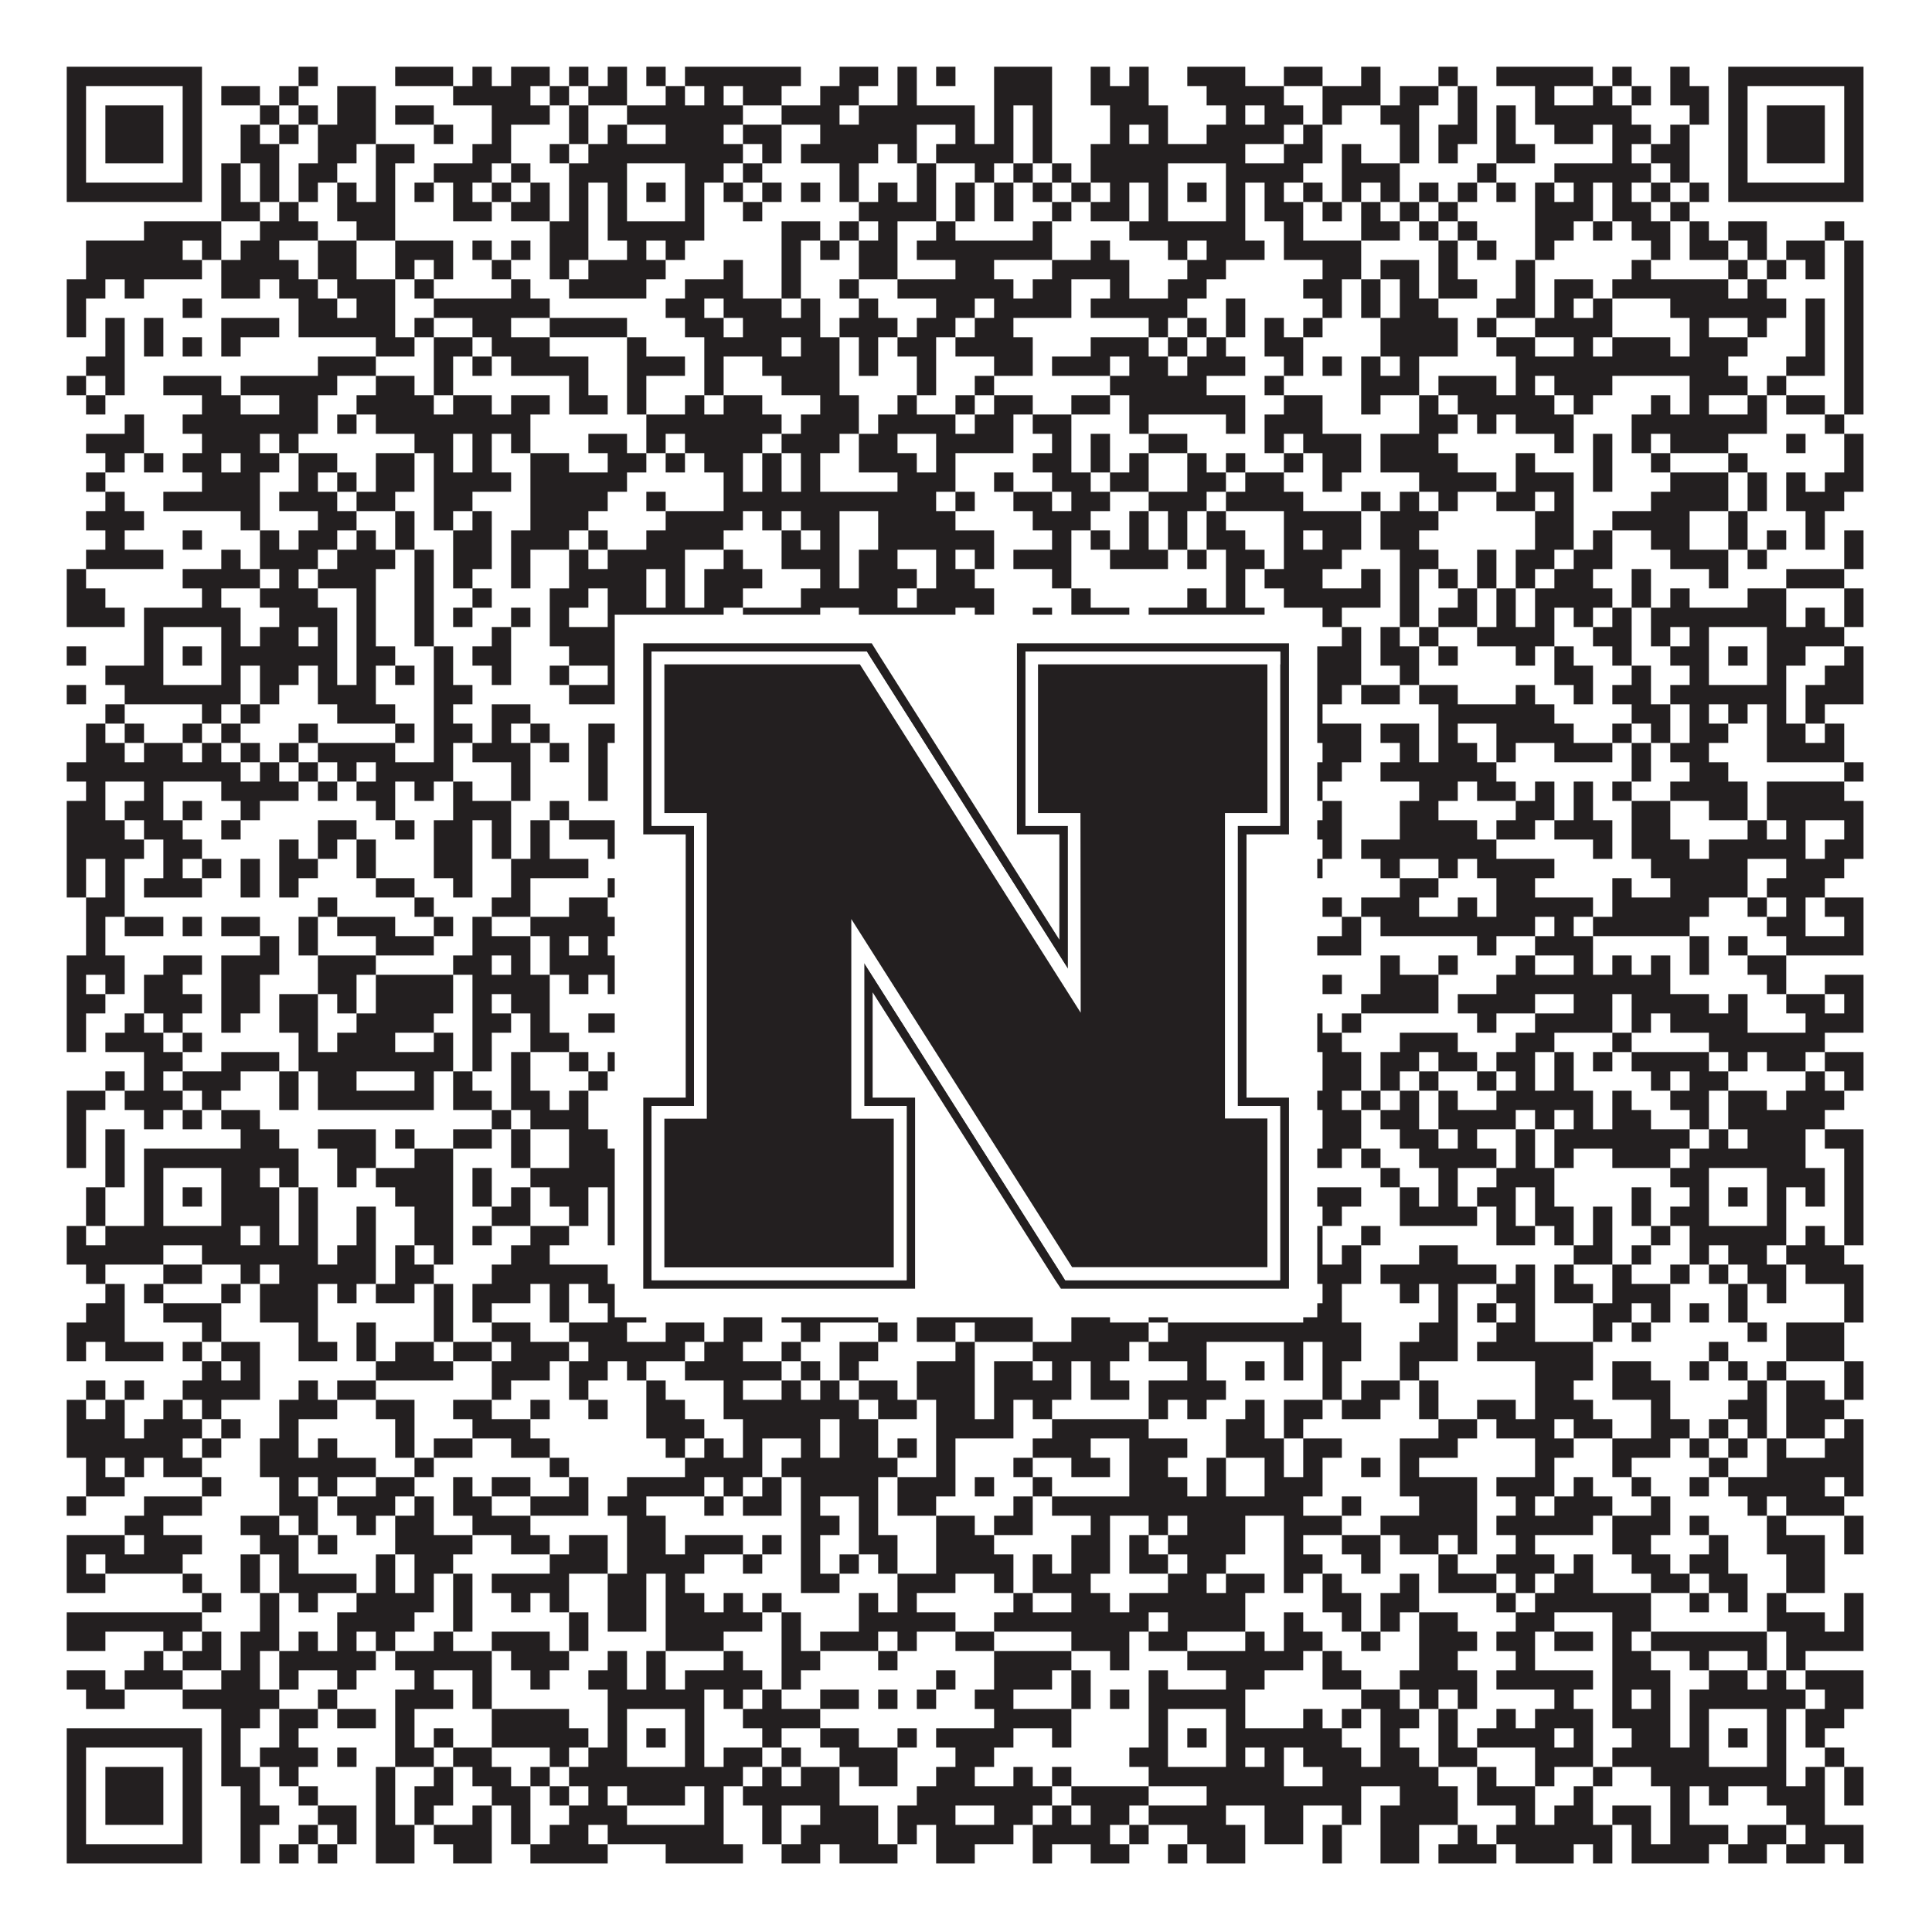
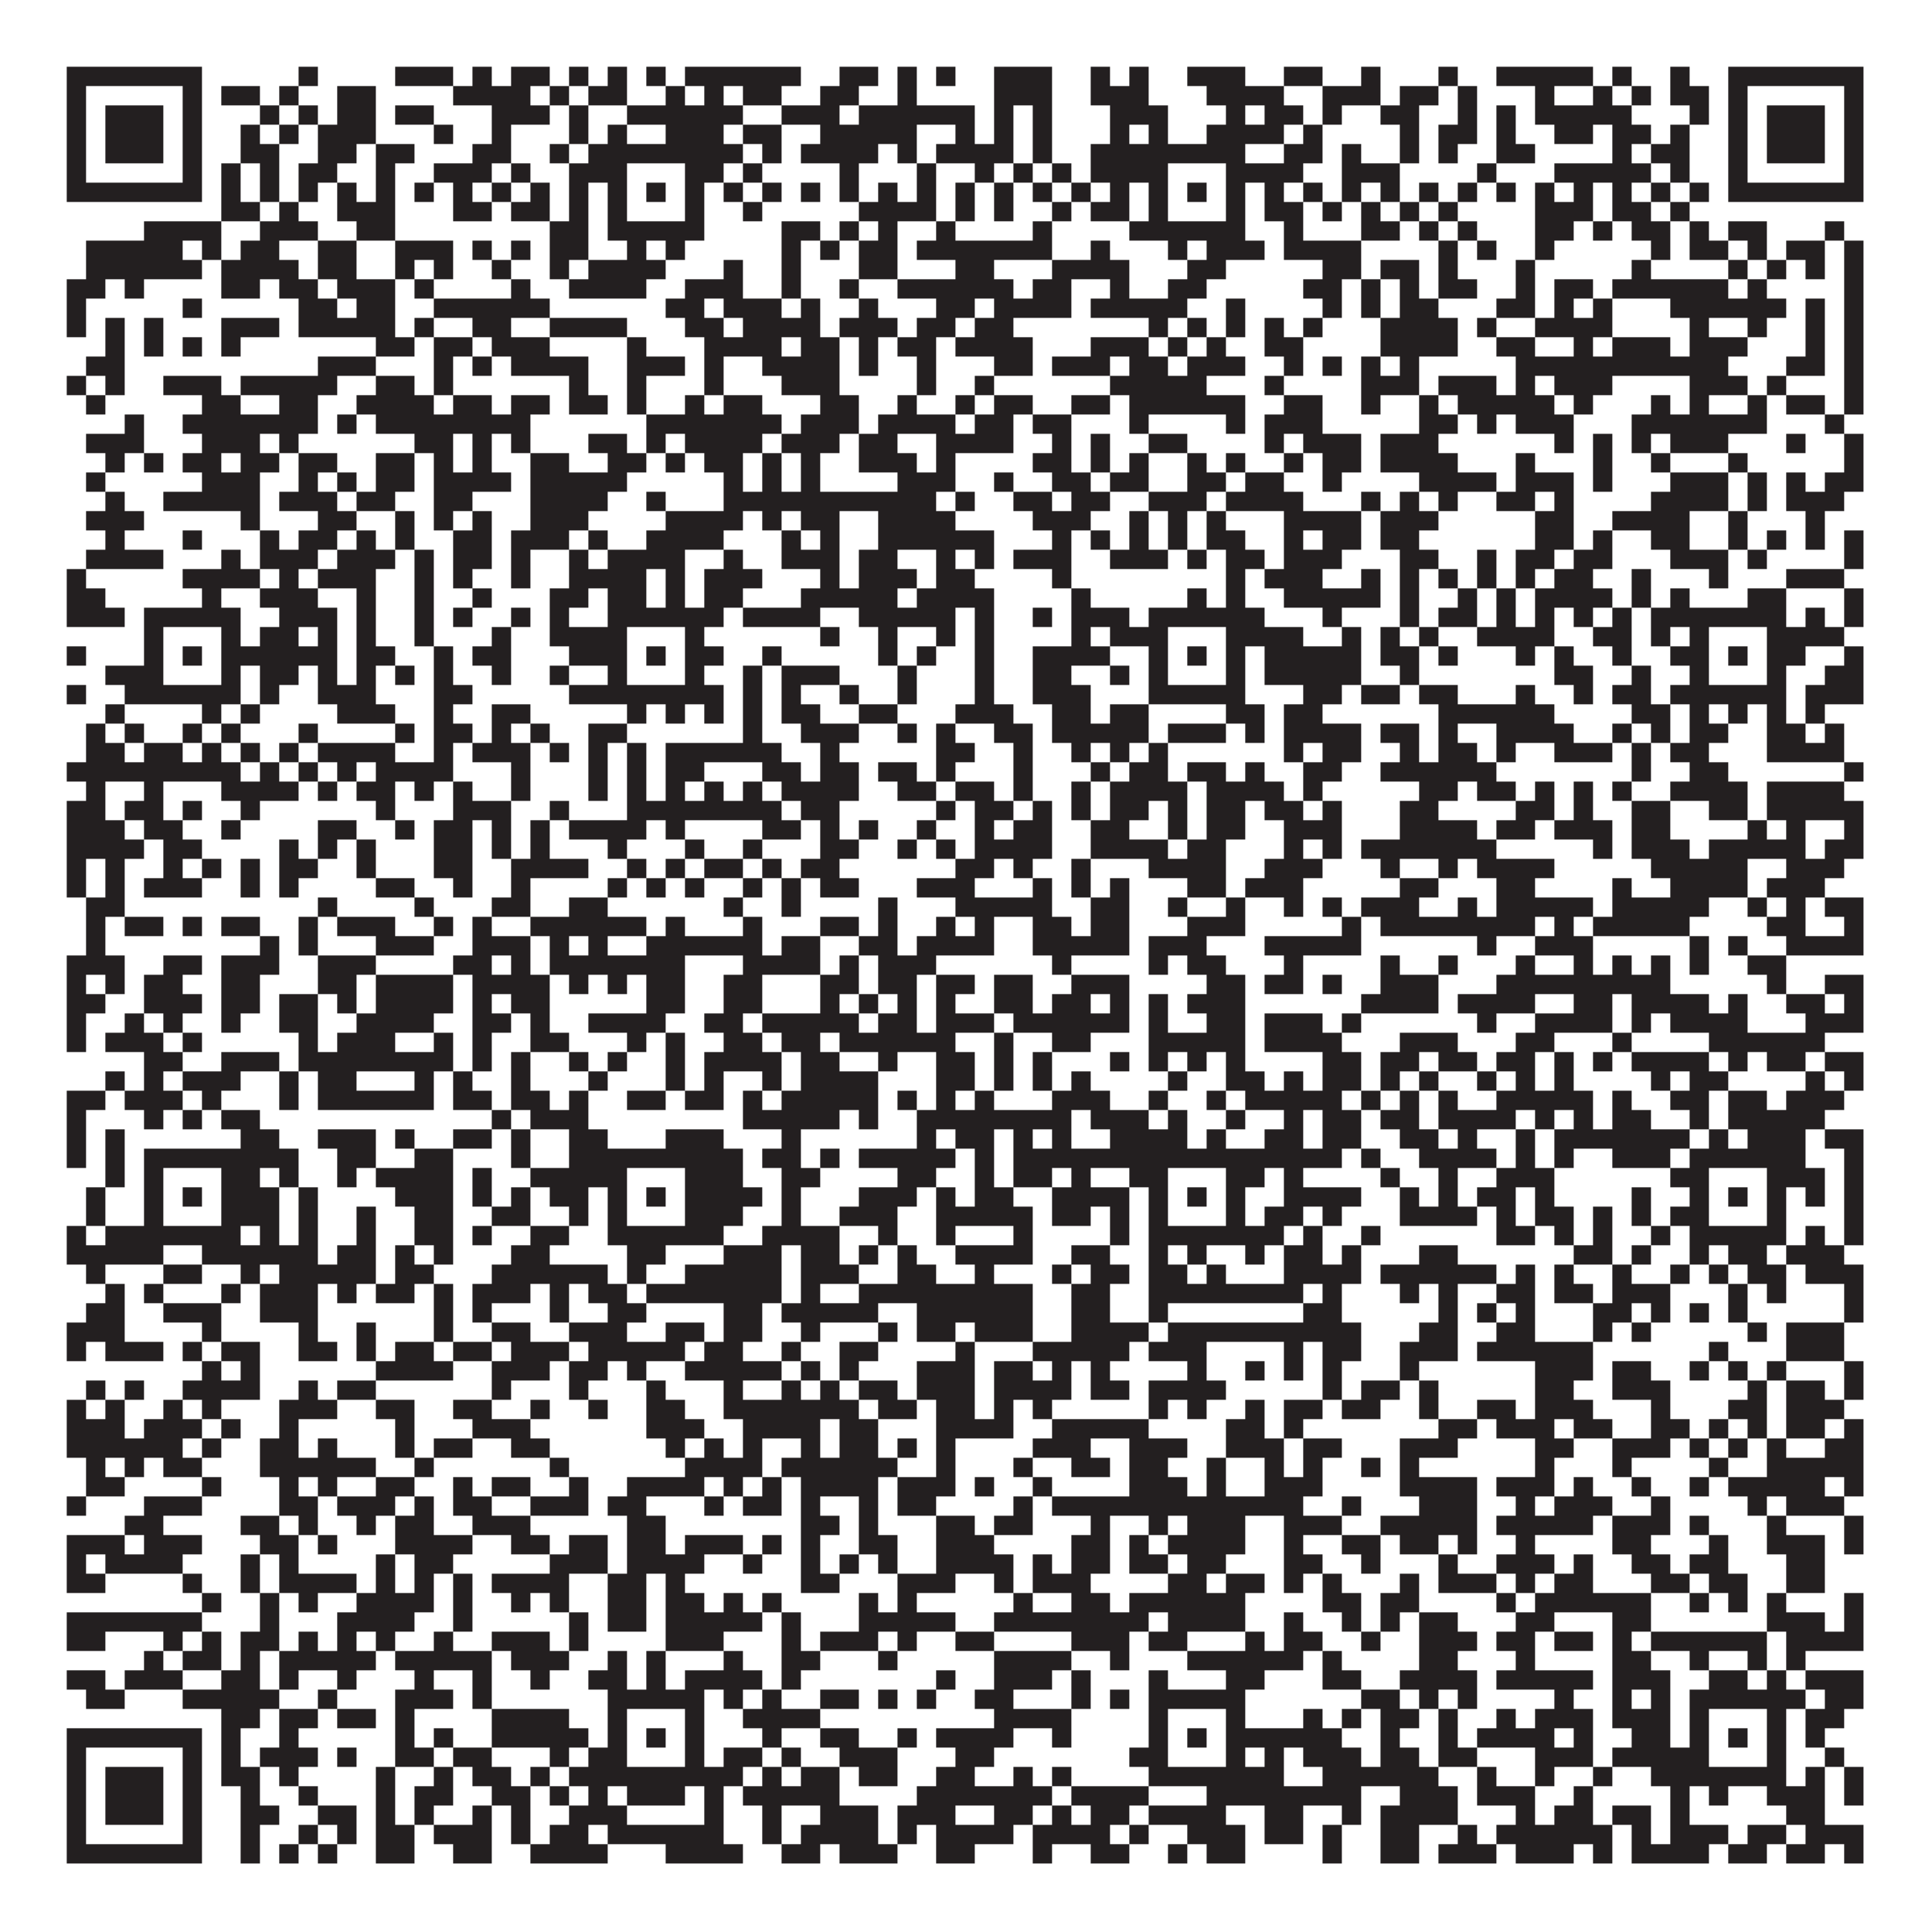
<svg xmlns="http://www.w3.org/2000/svg" version="1.1" width="1100px" height="1100px" viewBox="0 0 1100 1100">
-   <rect x="0" y="0" width="1100" height="1100" fill="#ffffff" fill-opacity="1" />
  <path fill="#231f20" fill-opacity="1" d="M38,38L115,38L115,49L38,49ZM170,38L181,38L181,49L170,49ZM225,38L258,38L258,49L225,49ZM269,38L280,38L280,49L269,49ZM291,38L313,38L313,49L291,49ZM324,38L335,38L335,49L324,49ZM346,38L357,38L357,49L346,49ZM368,38L379,38L379,49L368,49ZM390,38L456,38L456,49L390,49ZM478,38L500,38L500,49L478,49ZM511,38L522,38L522,49L511,49ZM533,38L544,38L544,49L533,49ZM566,38L599,38L599,49L566,49ZM621,38L632,38L632,49L621,49ZM643,38L654,38L654,49L643,49ZM676,38L709,38L709,49L676,49ZM731,38L753,38L753,49L731,49ZM775,38L786,38L786,49L775,49ZM819,38L830,38L830,49L819,49ZM852,38L907,38L907,49L852,49ZM918,38L929,38L929,49L918,49ZM951,38L962,38L962,49L951,49ZM984,38L1061,38L1061,49L984,49ZM38,49L49,49L49,60L38,60ZM104,49L115,49L115,60L104,60ZM126,49L148,49L148,60L126,60ZM159,49L170,49L170,60L159,60ZM192,49L214,49L214,60L192,60ZM258,49L302,49L302,60L258,60ZM313,49L324,49L324,60L313,60ZM335,49L357,49L357,60L335,60ZM379,49L390,49L390,60L379,60ZM401,49L412,49L412,60L401,60ZM423,49L445,49L445,60L423,60ZM467,49L489,49L489,60L467,60ZM511,49L522,49L522,60L511,60ZM566,49L599,49L599,60L566,60ZM621,49L654,49L654,60L621,60ZM687,49L731,49L731,60L687,60ZM753,49L786,49L786,60L753,60ZM797,49L819,49L819,60L797,60ZM830,49L841,49L841,60L830,60ZM874,49L885,49L885,60L874,60ZM907,49L918,49L918,60L907,60ZM929,49L940,49L940,60L929,60ZM951,49L973,49L973,60L951,60ZM984,49L995,49L995,60L984,60ZM1050,49L1061,49L1061,60L1050,60ZM38,60L49,60L49,71L38,71ZM60,60L93,60L93,71L60,71ZM104,60L115,60L115,71L104,71ZM148,60L159,60L159,71L148,71ZM170,60L181,60L181,71L170,71ZM192,60L214,60L214,71L192,71ZM225,60L247,60L247,71L225,71ZM280,60L313,60L313,71L280,71ZM324,60L335,60L335,71L324,71ZM357,60L423,60L423,71L357,71ZM445,60L478,60L478,71L445,71ZM489,60L555,60L555,71L489,71ZM566,60L577,60L577,71L566,71ZM588,60L599,60L599,71L588,71ZM632,60L665,60L665,71L632,71ZM698,60L709,60L709,71L698,71ZM720,60L742,60L742,71L720,71ZM753,60L764,60L764,71L753,71ZM786,60L808,60L808,71L786,71ZM830,60L841,60L841,71L830,71ZM852,60L863,60L863,71L852,71ZM874,60L929,60L929,71L874,71ZM962,60L973,60L973,71L962,71ZM984,60L995,60L995,71L984,71ZM1006,60L1039,60L1039,71L1006,71ZM1050,60L1061,60L1061,71L1050,71ZM38,71L49,71L49,82L38,82ZM60,71L93,71L93,82L60,82ZM104,71L115,71L115,82L104,82ZM137,71L148,71L148,82L137,82ZM159,71L170,71L170,82L159,82ZM181,71L214,71L214,82L181,82ZM247,71L258,71L258,82L247,82ZM280,71L291,71L291,82L280,82ZM324,71L335,71L335,82L324,82ZM346,71L357,71L357,82L346,82ZM379,71L412,71L412,82L379,82ZM423,71L445,71L445,82L423,82ZM467,71L522,71L522,82L467,82ZM544,71L555,71L555,82L544,82ZM566,71L577,71L577,82L566,82ZM588,71L599,71L599,82L588,82ZM632,71L643,71L643,82L632,82ZM654,71L665,71L665,82L654,82ZM687,71L731,71L731,82L687,82ZM742,71L753,71L753,82L742,82ZM797,71L808,71L808,82L797,82ZM819,71L841,71L841,82L819,82ZM852,71L863,71L863,82L852,82ZM885,71L907,71L907,82L885,82ZM918,71L940,71L940,82L918,82ZM951,71L962,71L962,82L951,82ZM984,71L995,71L995,82L984,82ZM1006,71L1039,71L1039,82L1006,82ZM1050,71L1061,71L1061,82L1050,82ZM38,82L49,82L49,93L38,93ZM60,82L93,82L93,93L60,93ZM104,82L115,82L115,93L104,93ZM137,82L159,82L159,93L137,93ZM181,82L203,82L203,93L181,93ZM214,82L236,82L236,93L214,93ZM269,82L291,82L291,93L269,93ZM313,82L324,82L324,93L313,93ZM335,82L423,82L423,93L335,93ZM434,82L445,82L445,93L434,93ZM456,82L500,82L500,93L456,93ZM511,82L522,82L522,93L511,93ZM533,82L577,82L577,93L533,93ZM588,82L599,82L599,93L588,93ZM621,82L709,82L709,93L621,93ZM731,82L753,82L753,93L731,93ZM764,82L775,82L775,93L764,93ZM797,82L808,82L808,93L797,93ZM819,82L830,82L830,93L819,93ZM852,82L874,82L874,93L852,93ZM918,82L929,82L929,93L918,93ZM940,82L962,82L962,93L940,93ZM984,82L995,82L995,93L984,93ZM1006,82L1039,82L1039,93L1006,93ZM1050,82L1061,82L1061,93L1050,93ZM38,93L49,93L49,104L38,104ZM104,93L115,93L115,104L104,104ZM126,93L137,93L137,104L126,104ZM148,93L159,93L159,104L148,104ZM170,93L192,93L192,104L170,104ZM214,93L225,93L225,104L214,104ZM247,93L280,93L280,104L247,104ZM291,93L302,93L302,104L291,104ZM324,93L357,93L357,104L324,104ZM390,93L412,93L412,104L390,104ZM423,93L434,93L434,104L423,104ZM478,93L489,93L489,104L478,104ZM522,93L533,93L533,104L522,104ZM555,93L566,93L566,104L555,104ZM577,93L588,93L588,104L577,104ZM599,93L610,93L610,104L599,104ZM621,93L665,93L665,104L621,104ZM698,93L742,93L742,104L698,104ZM764,93L797,93L797,104L764,104ZM841,93L852,93L852,104L841,104ZM885,93L940,93L940,104L885,104ZM951,93L962,93L962,104L951,104ZM984,93L995,93L995,104L984,104ZM1050,93L1061,93L1061,104L1050,104ZM38,104L115,104L115,115L38,115ZM126,104L137,104L137,115L126,115ZM148,104L159,104L159,115L148,115ZM170,104L181,104L181,115L170,115ZM192,104L203,104L203,115L192,115ZM214,104L225,104L225,115L214,115ZM236,104L247,104L247,115L236,115ZM258,104L269,104L269,115L258,115ZM280,104L291,104L291,115L280,115ZM302,104L313,104L313,115L302,115ZM324,104L335,104L335,115L324,115ZM346,104L357,104L357,115L346,115ZM368,104L379,104L379,115L368,115ZM390,104L401,104L401,115L390,115ZM412,104L423,104L423,115L412,115ZM434,104L445,104L445,115L434,115ZM456,104L467,104L467,115L456,115ZM478,104L489,104L489,115L478,115ZM500,104L511,104L511,115L500,115ZM522,104L533,104L533,115L522,115ZM544,104L555,104L555,115L544,115ZM566,104L577,104L577,115L566,115ZM588,104L599,104L599,115L588,115ZM610,104L621,104L621,115L610,115ZM632,104L643,104L643,115L632,115ZM654,104L665,104L665,115L654,115ZM676,104L687,104L687,115L676,115ZM698,104L709,104L709,115L698,115ZM720,104L731,104L731,115L720,115ZM742,104L753,104L753,115L742,115ZM764,104L775,104L775,115L764,115ZM786,104L797,104L797,115L786,115ZM808,104L819,104L819,115L808,115ZM830,104L841,104L841,115L830,115ZM852,104L863,104L863,115L852,115ZM874,104L885,104L885,115L874,115ZM896,104L907,104L907,115L896,115ZM918,104L929,104L929,115L918,115ZM940,104L951,104L951,115L940,115ZM962,104L973,104L973,115L962,115ZM984,104L1061,104L1061,115L984,115ZM126,115L148,115L148,126L126,126ZM159,115L170,115L170,126L159,126ZM192,115L225,115L225,126L192,126ZM258,115L280,115L280,126L258,126ZM291,115L313,115L313,126L291,126ZM324,115L335,115L335,126L324,126ZM346,115L357,115L357,126L346,126ZM390,115L401,115L401,126L390,126ZM423,115L434,115L434,126L423,126ZM489,115L533,115L533,126L489,126ZM544,115L555,115L555,126L544,126ZM566,115L577,115L577,126L566,126ZM599,115L610,115L610,126L599,126ZM621,115L643,115L643,126L621,126ZM654,115L665,115L665,126L654,126ZM698,115L709,115L709,126L698,126ZM720,115L742,115L742,126L720,126ZM753,115L764,115L764,126L753,126ZM775,115L786,115L786,126L775,126ZM797,115L808,115L808,126L797,126ZM819,115L830,115L830,126L819,126ZM874,115L907,115L907,126L874,126ZM918,115L940,115L940,126L918,126ZM951,115L962,115L962,126L951,126ZM82,126L126,126L126,137L82,137ZM148,126L181,126L181,137L148,137ZM203,126L225,126L225,137L203,137ZM313,126L335,126L335,137L313,137ZM346,126L401,126L401,137L346,137ZM445,126L467,126L467,137L445,137ZM478,126L489,126L489,137L478,137ZM500,126L511,126L511,137L500,137ZM533,126L544,126L544,137L533,137ZM588,126L599,126L599,137L588,137ZM643,126L709,126L709,137L643,137ZM731,126L742,126L742,137L731,137ZM775,126L797,126L797,137L775,137ZM808,126L819,126L819,137L808,137ZM830,126L841,126L841,137L830,137ZM874,126L896,126L896,137L874,137ZM907,126L918,126L918,137L907,137ZM929,126L951,126L951,137L929,137ZM962,126L973,126L973,137L962,137ZM984,126L1006,126L1006,137L984,137ZM1039,126L1050,126L1050,137L1039,137ZM49,137L104,137L104,148L49,148ZM115,137L126,137L126,148L115,148ZM137,137L159,137L159,148L137,148ZM181,137L203,137L203,148L181,148ZM225,137L258,137L258,148L225,148ZM269,137L280,137L280,148L269,148ZM291,137L302,137L302,148L291,148ZM313,137L335,137L335,148L313,148ZM357,137L368,137L368,148L357,148ZM379,137L390,137L390,148L379,148ZM445,137L456,137L456,148L445,148ZM467,137L478,137L478,148L467,148ZM489,137L511,137L511,148L489,148ZM522,137L599,137L599,148L522,148ZM621,137L632,137L632,148L621,148ZM665,137L676,137L676,148L665,148ZM687,137L720,137L720,148L687,148ZM731,137L775,137L775,148L731,148ZM819,137L830,137L830,148L819,148ZM841,137L852,137L852,148L841,148ZM874,137L885,137L885,148L874,148ZM940,137L951,137L951,148L940,148ZM962,137L984,137L984,148L962,148ZM995,137L1006,137L1006,148L995,148ZM1017,137L1039,137L1039,148L1017,148ZM1050,137L1061,137L1061,148L1050,148ZM49,148L115,148L115,159L49,159ZM126,148L170,148L170,159L126,159ZM181,148L203,148L203,159L181,159ZM225,148L236,148L236,159L225,159ZM247,148L258,148L258,159L247,159ZM280,148L291,148L291,159L280,159ZM313,148L324,148L324,159L313,159ZM335,148L379,148L379,159L335,159ZM412,148L423,148L423,159L412,159ZM445,148L456,148L456,159L445,159ZM489,148L511,148L511,159L489,159ZM544,148L566,148L566,159L544,159ZM599,148L643,148L643,159L599,159ZM676,148L698,148L698,159L676,159ZM753,148L775,148L775,159L753,159ZM786,148L808,148L808,159L786,159ZM819,148L830,148L830,159L819,159ZM863,148L874,148L874,159L863,159ZM929,148L940,148L940,159L929,159ZM984,148L995,148L995,159L984,159ZM1006,148L1017,148L1017,159L1006,159ZM1028,148L1039,148L1039,159L1028,159ZM1050,148L1061,148L1061,159L1050,159ZM38,159L60,159L60,170L38,170ZM71,159L82,159L82,170L71,170ZM126,159L148,159L148,170L126,170ZM159,159L181,159L181,170L159,170ZM192,159L225,159L225,170L192,170ZM236,159L247,159L247,170L236,170ZM291,159L302,159L302,170L291,170ZM324,159L368,159L368,170L324,170ZM390,159L423,159L423,170L390,170ZM445,159L456,159L456,170L445,170ZM478,159L489,159L489,170L478,170ZM511,159L577,159L577,170L511,170ZM588,159L610,159L610,170L588,170ZM632,159L643,159L643,170L632,170ZM665,159L687,159L687,170L665,170ZM742,159L764,159L764,170L742,170ZM775,159L786,159L786,170L775,170ZM797,159L808,159L808,170L797,170ZM819,159L841,159L841,170L819,170ZM863,159L874,159L874,170L863,170ZM885,159L907,159L907,170L885,170ZM918,159L984,159L984,170L918,170ZM995,159L1006,159L1006,170L995,170ZM1050,159L1061,159L1061,170L1050,170ZM38,170L49,170L49,181L38,181ZM104,170L115,170L115,181L104,181ZM170,170L192,170L192,181L170,181ZM203,170L225,170L225,181L203,181ZM247,170L313,170L313,181L247,181ZM379,170L401,170L401,181L379,181ZM412,170L445,170L445,181L412,181ZM456,170L467,170L467,181L456,181ZM489,170L500,170L500,181L489,181ZM533,170L555,170L555,181L533,181ZM566,170L610,170L610,181L566,181ZM621,170L676,170L676,181L621,181ZM698,170L709,170L709,181L698,181ZM753,170L764,170L764,181L753,181ZM775,170L786,170L786,181L775,181ZM797,170L819,170L819,181L797,181ZM852,170L874,170L874,181L852,181ZM885,170L896,170L896,181L885,181ZM907,170L918,170L918,181L907,181ZM951,170L1017,170L1017,181L951,181ZM1028,170L1039,170L1039,181L1028,181ZM1050,170L1061,170L1061,181L1050,181ZM38,181L49,181L49,192L38,192ZM60,181L71,181L71,192L60,192ZM82,181L93,181L93,192L82,192ZM126,181L159,181L159,192L126,192ZM170,181L225,181L225,192L170,192ZM236,181L247,181L247,192L236,192ZM269,181L291,181L291,192L269,192ZM313,181L357,181L357,192L313,192ZM390,181L412,181L412,192L390,192ZM423,181L467,181L467,192L423,192ZM478,181L511,181L511,192L478,192ZM522,181L544,181L544,192L522,192ZM555,181L577,181L577,192L555,192ZM654,181L665,181L665,192L654,192ZM676,181L687,181L687,192L676,192ZM698,181L709,181L709,192L698,192ZM720,181L731,181L731,192L720,192ZM742,181L753,181L753,192L742,192ZM786,181L830,181L830,192L786,192ZM841,181L852,181L852,192L841,192ZM874,181L918,181L918,192L874,192ZM962,181L973,181L973,192L962,192ZM995,181L1006,181L1006,192L995,192ZM1028,181L1039,181L1039,192L1028,192ZM1050,181L1061,181L1061,192L1050,192ZM60,192L71,192L71,203L60,203ZM82,192L93,192L93,203L82,203ZM104,192L115,192L115,203L104,203ZM126,192L137,192L137,203L126,203ZM214,192L236,192L236,203L214,203ZM247,192L269,192L269,203L247,203ZM280,192L313,192L313,203L280,203ZM357,192L368,192L368,203L357,203ZM401,192L445,192L445,203L401,203ZM456,192L478,192L478,203L456,203ZM489,192L500,192L500,203L489,203ZM511,192L533,192L533,203L511,203ZM544,192L588,192L588,203L544,203ZM621,192L654,192L654,203L621,203ZM665,192L676,192L676,203L665,203ZM687,192L698,192L698,203L687,203ZM720,192L742,192L742,203L720,203ZM786,192L830,192L830,203L786,203ZM852,192L874,192L874,203L852,203ZM896,192L907,192L907,203L896,203ZM918,192L951,192L951,203L918,203ZM962,192L995,192L995,203L962,203ZM1028,192L1039,192L1039,203L1028,203ZM1050,192L1061,192L1061,203L1050,203ZM49,203L71,203L71,214L49,214ZM181,203L214,203L214,214L181,214ZM247,203L258,203L258,214L247,214ZM269,203L280,203L280,214L269,214ZM291,203L335,203L335,214L291,214ZM357,203L390,203L390,214L357,214ZM401,203L412,203L412,214L401,214ZM434,203L478,203L478,214L434,214ZM489,203L500,203L500,214L489,214ZM522,203L533,203L533,214L522,214ZM566,203L588,203L588,214L566,214ZM599,203L632,203L632,214L599,214ZM643,203L665,203L665,214L643,214ZM676,203L709,203L709,214L676,214ZM731,203L742,203L742,214L731,214ZM753,203L764,203L764,214L753,214ZM775,203L786,203L786,214L775,214ZM797,203L808,203L808,214L797,214ZM863,203L984,203L984,214L863,214ZM1017,203L1039,203L1039,214L1017,214ZM1050,203L1061,203L1061,214L1050,214ZM38,214L49,214L49,225L38,225ZM60,214L71,214L71,225L60,225ZM93,214L126,214L126,225L93,225ZM137,214L192,214L192,225L137,225ZM214,214L236,214L236,225L214,225ZM247,214L258,214L258,225L247,225ZM324,214L335,214L335,225L324,225ZM357,214L368,214L368,225L357,225ZM401,214L412,214L412,225L401,225ZM445,214L478,214L478,225L445,225ZM522,214L533,214L533,225L522,225ZM555,214L566,214L566,225L555,225ZM632,214L687,214L687,225L632,225ZM720,214L731,214L731,225L720,225ZM775,214L808,214L808,225L775,225ZM819,214L852,214L852,225L819,225ZM863,214L874,214L874,225L863,225ZM885,214L918,214L918,225L885,225ZM962,214L995,214L995,225L962,225ZM1006,214L1017,214L1017,225L1006,225ZM1050,214L1061,214L1061,225L1050,225ZM49,225L60,225L60,236L49,236ZM115,225L137,225L137,236L115,236ZM159,225L181,225L181,236L159,236ZM203,225L247,225L247,236L203,236ZM258,225L280,225L280,236L258,236ZM291,225L313,225L313,236L291,236ZM324,225L346,225L346,236L324,236ZM357,225L368,225L368,236L357,236ZM390,225L401,225L401,236L390,236ZM412,225L434,225L434,236L412,236ZM467,225L489,225L489,236L467,236ZM511,225L522,225L522,236L511,236ZM544,225L555,225L555,236L544,236ZM566,225L588,225L588,236L566,236ZM610,225L632,225L632,236L610,236ZM643,225L709,225L709,236L643,236ZM731,225L753,225L753,236L731,236ZM775,225L786,225L786,236L775,236ZM808,225L819,225L819,236L808,236ZM830,225L885,225L885,236L830,236ZM896,225L907,225L907,236L896,236ZM940,225L951,225L951,236L940,236ZM962,225L973,225L973,236L962,236ZM995,225L1006,225L1006,236L995,236ZM1017,225L1039,225L1039,236L1017,236ZM1050,225L1061,225L1061,236L1050,236ZM71,236L82,236L82,247L71,247ZM104,236L181,236L181,247L104,247ZM192,236L203,236L203,247L192,247ZM214,236L302,236L302,247L214,247ZM368,236L445,236L445,247L368,247ZM456,236L489,236L489,247L456,247ZM500,236L544,236L544,247L500,247ZM555,236L577,236L577,247L555,247ZM588,236L610,236L610,247L588,247ZM643,236L654,236L654,247L643,247ZM698,236L709,236L709,247L698,247ZM720,236L753,236L753,247L720,247ZM808,236L830,236L830,247L808,247ZM841,236L852,236L852,247L841,247ZM863,236L896,236L896,247L863,247ZM929,236L1006,236L1006,247L929,247ZM1039,236L1050,236L1050,247L1039,247ZM49,247L82,247L82,258L49,258ZM115,247L148,247L148,258L115,258ZM159,247L170,247L170,258L159,258ZM236,247L258,247L258,258L236,258ZM269,247L280,247L280,258L269,258ZM291,247L302,247L302,258L291,258ZM335,247L357,247L357,258L335,258ZM368,247L379,247L379,258L368,258ZM390,247L434,247L434,258L390,258ZM445,247L478,247L478,258L445,258ZM489,247L511,247L511,258L489,258ZM533,247L577,247L577,258L533,258ZM599,247L610,247L610,258L599,258ZM621,247L632,247L632,258L621,258ZM654,247L676,247L676,258L654,258ZM720,247L731,247L731,258L720,258ZM742,247L775,247L775,258L742,258ZM786,247L819,247L819,258L786,258ZM885,247L896,247L896,258L885,258ZM907,247L918,247L918,258L907,258ZM929,247L940,247L940,258L929,258ZM951,247L984,247L984,258L951,258ZM1017,247L1028,247L1028,258L1017,258ZM1050,247L1061,247L1061,258L1050,258ZM60,258L71,258L71,269L60,269ZM82,258L93,258L93,269L82,269ZM104,258L126,258L126,269L104,269ZM137,258L159,258L159,269L137,269ZM170,258L192,258L192,269L170,269ZM214,258L236,258L236,269L214,269ZM247,258L258,258L258,269L247,269ZM269,258L280,258L280,269L269,269ZM302,258L324,258L324,269L302,269ZM346,258L368,258L368,269L346,269ZM379,258L390,258L390,269L379,269ZM401,258L423,258L423,269L401,269ZM434,258L445,258L445,269L434,269ZM456,258L467,258L467,269L456,269ZM489,258L522,258L522,269L489,269ZM533,258L544,258L544,269L533,269ZM588,258L610,258L610,269L588,269ZM621,258L632,258L632,269L621,269ZM643,258L654,258L654,269L643,269ZM676,258L687,258L687,269L676,269ZM698,258L709,258L709,269L698,269ZM731,258L742,258L742,269L731,269ZM753,258L775,258L775,269L753,269ZM786,258L830,258L830,269L786,269ZM863,258L874,258L874,269L863,269ZM907,258L918,258L918,269L907,269ZM940,258L951,258L951,269L940,269ZM984,258L995,258L995,269L984,269ZM1050,258L1061,258L1061,269L1050,269ZM49,269L60,269L60,280L49,280ZM115,269L148,269L148,280L115,280ZM170,269L181,269L181,280L170,280ZM192,269L203,269L203,280L192,280ZM214,269L236,269L236,280L214,280ZM247,269L291,269L291,280L247,280ZM302,269L357,269L357,280L302,280ZM412,269L423,269L423,280L412,280ZM434,269L445,269L445,280L434,280ZM456,269L467,269L467,280L456,280ZM511,269L544,269L544,280L511,280ZM566,269L577,269L577,280L566,280ZM599,269L621,269L621,280L599,280ZM632,269L654,269L654,280L632,280ZM676,269L698,269L698,280L676,280ZM709,269L731,269L731,280L709,280ZM753,269L764,269L764,280L753,280ZM808,269L852,269L852,280L808,280ZM863,269L896,269L896,280L863,280ZM907,269L918,269L918,280L907,280ZM951,269L984,269L984,280L951,280ZM995,269L1006,269L1006,280L995,280ZM1017,269L1028,269L1028,280L1017,280ZM1039,269L1061,269L1061,280L1039,280ZM60,280L71,280L71,291L60,291ZM93,280L148,280L148,291L93,291ZM159,280L192,280L192,291L159,291ZM203,280L225,280L225,291L203,291ZM247,280L269,280L269,291L247,291ZM302,280L346,280L346,291L302,291ZM368,280L379,280L379,291L368,291ZM412,280L533,280L533,291L412,291ZM544,280L555,280L555,291L544,291ZM577,280L599,280L599,291L577,291ZM610,280L632,280L632,291L610,291ZM654,280L687,280L687,291L654,291ZM698,280L742,280L742,291L698,291ZM775,280L786,280L786,291L775,291ZM797,280L808,280L808,291L797,291ZM819,280L830,280L830,291L819,291ZM852,280L874,280L874,291L852,291ZM885,280L896,280L896,291L885,291ZM940,280L984,280L984,291L940,291ZM995,280L1006,280L1006,291L995,291ZM1017,280L1050,280L1050,291L1017,291ZM49,291L82,291L82,302L49,302ZM137,291L148,291L148,302L137,302ZM181,291L203,291L203,302L181,302ZM225,291L236,291L236,302L225,302ZM247,291L258,291L258,302L247,302ZM269,291L280,291L280,302L269,302ZM302,291L335,291L335,302L302,302ZM379,291L423,291L423,302L379,302ZM434,291L445,291L445,302L434,302ZM456,291L478,291L478,302L456,302ZM500,291L544,291L544,302L500,302ZM588,291L621,291L621,302L588,302ZM643,291L654,291L654,302L643,302ZM665,291L676,291L676,302L665,302ZM687,291L698,291L698,302L687,302ZM731,291L775,291L775,302L731,302ZM786,291L819,291L819,302L786,302ZM874,291L896,291L896,302L874,302ZM918,291L962,291L962,302L918,302ZM984,291L995,291L995,302L984,302ZM1028,291L1039,291L1039,302L1028,302ZM60,302L71,302L71,313L60,313ZM104,302L115,302L115,313L104,313ZM148,302L159,302L159,313L148,313ZM170,302L192,302L192,313L170,313ZM203,302L214,302L214,313L203,313ZM225,302L236,302L236,313L225,313ZM258,302L280,302L280,313L258,313ZM291,302L324,302L324,313L291,313ZM335,302L346,302L346,313L335,313ZM368,302L412,302L412,313L368,313ZM445,302L456,302L456,313L445,313ZM467,302L478,302L478,313L467,313ZM500,302L566,302L566,313L500,313ZM599,302L610,302L610,313L599,313ZM621,302L632,302L632,313L621,313ZM643,302L654,302L654,313L643,313ZM665,302L676,302L676,313L665,313ZM687,302L709,302L709,313L687,313ZM731,302L742,302L742,313L731,313ZM753,302L775,302L775,313L753,313ZM786,302L808,302L808,313L786,313ZM874,302L896,302L896,313L874,313ZM907,302L918,302L918,313L907,313ZM940,302L962,302L962,313L940,313ZM984,302L995,302L995,313L984,313ZM1006,302L1017,302L1017,313L1006,313ZM1028,302L1039,302L1039,313L1028,313ZM1050,302L1061,302L1061,313L1050,313ZM49,313L93,313L93,324L49,324ZM126,313L137,313L137,324L126,324ZM148,313L181,313L181,324L148,324ZM192,313L225,313L225,324L192,324ZM236,313L247,313L247,324L236,324ZM258,313L280,313L280,324L258,324ZM291,313L302,313L302,324L291,324ZM324,313L335,313L335,324L324,324ZM346,313L390,313L390,324L346,324ZM412,313L423,313L423,324L412,324ZM445,313L478,313L478,324L445,324ZM489,313L511,313L511,324L489,324ZM533,313L544,313L544,324L533,324ZM555,313L566,313L566,324L555,324ZM577,313L610,313L610,324L577,324ZM632,313L665,313L665,324L632,324ZM676,313L687,313L687,324L676,324ZM698,313L720,313L720,324L698,324ZM731,313L764,313L764,324L731,324ZM797,313L819,313L819,324L797,324ZM841,313L852,313L852,324L841,324ZM863,313L885,313L885,324L863,324ZM896,313L918,313L918,324L896,324ZM951,313L984,313L984,324L951,324ZM995,313L1006,313L1006,324L995,324ZM1050,313L1061,313L1061,324L1050,324ZM38,324L49,324L49,335L38,335ZM104,324L148,324L148,335L104,335ZM159,324L170,324L170,335L159,335ZM181,324L214,324L214,335L181,335ZM236,324L247,324L247,335L236,335ZM258,324L269,324L269,335L258,335ZM291,324L302,324L302,335L291,335ZM324,324L368,324L368,335L324,335ZM379,324L390,324L390,335L379,335ZM401,324L434,324L434,335L401,335ZM467,324L478,324L478,335L467,335ZM489,324L522,324L522,335L489,335ZM533,324L555,324L555,335L533,335ZM599,324L610,324L610,335L599,335ZM698,324L709,324L709,335L698,335ZM720,324L753,324L753,335L720,335ZM775,324L786,324L786,335L775,335ZM797,324L808,324L808,335L797,335ZM819,324L830,324L830,335L819,335ZM841,324L852,324L852,335L841,335ZM863,324L874,324L874,335L863,335ZM885,324L907,324L907,335L885,335ZM929,324L940,324L940,335L929,335ZM973,324L984,324L984,335L973,335ZM1017,324L1050,324L1050,335L1017,335ZM38,335L60,335L60,346L38,346ZM115,335L126,335L126,346L115,346ZM148,335L181,335L181,346L148,346ZM203,335L214,335L214,346L203,346ZM236,335L247,335L247,346L236,346ZM269,335L280,335L280,346L269,346ZM313,335L335,335L335,346L313,346ZM346,335L368,335L368,346L346,346ZM379,335L390,335L390,346L379,346ZM401,335L423,335L423,346L401,346ZM456,335L511,335L511,346L456,346ZM522,335L566,335L566,346L522,346ZM610,335L621,335L621,346L610,346ZM676,335L687,335L687,346L676,346ZM698,335L709,335L709,346L698,346ZM731,335L786,335L786,346L731,346ZM797,335L808,335L808,346L797,346ZM830,335L841,335L841,346L830,346ZM852,335L863,335L863,346L852,346ZM874,335L918,335L918,346L874,346ZM929,335L940,335L940,346L929,346ZM951,335L962,335L962,346L951,346ZM995,335L1017,335L1017,346L995,346ZM1050,335L1061,335L1061,346L1050,346ZM38,346L71,346L71,357L38,357ZM82,346L137,346L137,357L82,357ZM159,346L192,346L192,357L159,357ZM203,346L214,346L214,357L203,357ZM236,346L247,346L247,357L236,357ZM258,346L269,346L269,357L258,357ZM291,346L302,346L302,357L291,357ZM313,346L324,346L324,357L313,357ZM346,346L412,346L412,357L346,357ZM423,346L467,346L467,357L423,357ZM489,346L544,346L544,357L489,357ZM555,346L566,346L566,357L555,357ZM588,346L599,346L599,357L588,357ZM610,346L643,346L643,357L610,357ZM654,346L720,346L720,357L654,357ZM753,346L764,346L764,357L753,357ZM797,346L808,346L808,357L797,357ZM819,346L841,346L841,357L819,357ZM852,346L863,346L863,357L852,357ZM874,346L885,346L885,357L874,357ZM896,346L907,346L907,357L896,357ZM918,346L929,346L929,357L918,357ZM940,346L1017,346L1017,357L940,357ZM1028,346L1039,346L1039,357L1028,357ZM1050,346L1061,346L1061,357L1050,357ZM82,357L93,357L93,368L82,368ZM126,357L137,357L137,368L126,368ZM148,357L170,357L170,368L148,368ZM181,357L192,357L192,368L181,368ZM203,357L214,357L214,368L203,368ZM236,357L247,357L247,368L236,368ZM280,357L291,357L291,368L280,368ZM313,357L357,357L357,368L313,368ZM390,357L401,357L401,368L390,368ZM467,357L478,357L478,368L467,368ZM500,357L511,357L511,368L500,368ZM533,357L544,357L544,368L533,368ZM555,357L566,357L566,368L555,368ZM610,357L621,357L621,368L610,368ZM632,357L665,357L665,368L632,368ZM698,357L742,357L742,368L698,368ZM764,357L775,357L775,368L764,368ZM786,357L797,357L797,368L786,368ZM808,357L819,357L819,368L808,368ZM841,357L885,357L885,368L841,368ZM907,357L929,357L929,368L907,368ZM940,357L951,357L951,368L940,368ZM962,357L973,357L973,368L962,368ZM1006,357L1050,357L1050,368L1006,368ZM38,368L49,368L49,379L38,379ZM82,368L93,368L93,379L82,379ZM104,368L115,368L115,379L104,379ZM126,368L192,368L192,379L126,379ZM203,368L225,368L225,379L203,379ZM247,368L258,368L258,379L247,379ZM269,368L291,368L291,379L269,379ZM324,368L357,368L357,379L324,379ZM368,368L379,368L379,379L368,379ZM390,368L412,368L412,379L390,379ZM434,368L445,368L445,379L434,379ZM500,368L511,368L511,379L500,379ZM522,368L533,368L533,379L522,379ZM555,368L566,368L566,379L555,379ZM588,368L632,368L632,379L588,379ZM654,368L665,368L665,379L654,379ZM676,368L687,368L687,379L676,379ZM698,368L709,368L709,379L698,379ZM720,368L775,368L775,379L720,379ZM786,368L808,368L808,379L786,379ZM819,368L830,368L830,379L819,379ZM863,368L874,368L874,379L863,379ZM885,368L896,368L896,379L885,379ZM918,368L929,368L929,379L918,379ZM951,368L973,368L973,379L951,379ZM984,368L995,368L995,379L984,379ZM1006,368L1028,368L1028,379L1006,379ZM1050,368L1061,368L1061,379L1050,379ZM60,379L93,379L93,390L60,390ZM126,379L137,379L137,390L126,390ZM148,379L170,379L170,390L148,390ZM181,379L192,379L192,390L181,390ZM203,379L214,379L214,390L203,390ZM225,379L236,379L236,390L225,390ZM247,379L258,379L258,390L247,390ZM280,379L291,379L291,390L280,390ZM313,379L324,379L324,390L313,390ZM346,379L357,379L357,390L346,390ZM390,379L401,379L401,390L390,390ZM423,379L434,379L434,390L423,390ZM445,379L478,379L478,390L445,390ZM511,379L522,379L522,390L511,390ZM555,379L566,379L566,390L555,390ZM588,379L610,379L610,390L588,390ZM632,379L643,379L643,390L632,390ZM654,379L665,379L665,390L654,390ZM698,379L709,379L709,390L698,390ZM720,379L775,379L775,390L720,390ZM797,379L808,379L808,390L797,390ZM885,379L907,379L907,390L885,390ZM929,379L940,379L940,390L929,390ZM962,379L973,379L973,390L962,390ZM1006,379L1017,379L1017,390L1006,390ZM1039,379L1061,379L1061,390L1039,390ZM38,390L49,390L49,401L38,401ZM71,390L137,390L137,401L71,401ZM148,390L159,390L159,401L148,401ZM181,390L214,390L214,401L181,401ZM247,390L269,390L269,401L247,401ZM324,390L412,390L412,401L324,401ZM423,390L434,390L434,401L423,401ZM445,390L456,390L456,401L445,401ZM478,390L489,390L489,401L478,401ZM511,390L522,390L522,401L511,401ZM555,390L566,390L566,401L555,401ZM588,390L621,390L621,401L588,401ZM654,390L709,390L709,401L654,401ZM742,390L764,390L764,401L742,401ZM775,390L797,390L797,401L775,401ZM808,390L830,390L830,401L808,401ZM863,390L874,390L874,401L863,401ZM896,390L907,390L907,401L896,401ZM918,390L940,390L940,401L918,401ZM951,390L1017,390L1017,401L951,401ZM1028,390L1061,390L1061,401L1028,401ZM60,401L71,401L71,412L60,412ZM115,401L126,401L126,412L115,412ZM137,401L148,401L148,412L137,412ZM192,401L225,401L225,412L192,412ZM247,401L258,401L258,412L247,412ZM280,401L302,401L302,412L280,412ZM357,401L368,401L368,412L357,412ZM379,401L390,401L390,412L379,412ZM401,401L412,401L412,412L401,412ZM423,401L434,401L434,412L423,412ZM445,401L467,401L467,412L445,412ZM489,401L511,401L511,412L489,412ZM544,401L577,401L577,412L544,412ZM599,401L621,401L621,412L599,412ZM632,401L654,401L654,412L632,412ZM698,401L720,401L720,412L698,412ZM731,401L753,401L753,412L731,412ZM819,401L885,401L885,412L819,412ZM929,401L951,401L951,412L929,412ZM962,401L973,401L973,412L962,412ZM984,401L995,401L995,412L984,412ZM1006,401L1017,401L1017,412L1006,412ZM1028,401L1039,401L1039,412L1028,412ZM49,412L60,412L60,423L49,423ZM71,412L82,412L82,423L71,423ZM104,412L115,412L115,423L104,423ZM126,412L137,412L137,423L126,423ZM170,412L181,412L181,423L170,423ZM225,412L236,412L236,423L225,423ZM247,412L269,412L269,423L247,423ZM280,412L291,412L291,423L280,423ZM302,412L313,412L313,423L302,423ZM335,412L357,412L357,423L335,423ZM423,412L434,412L434,423L423,423ZM456,412L489,412L489,423L456,423ZM511,412L522,412L522,423L511,423ZM533,412L544,412L544,423L533,423ZM566,412L588,412L588,423L566,423ZM599,412L654,412L654,423L599,423ZM665,412L698,412L698,423L665,423ZM709,412L720,412L720,423L709,423ZM731,412L775,412L775,423L731,423ZM786,412L808,412L808,423L786,423ZM819,412L830,412L830,423L819,423ZM852,412L896,412L896,423L852,423ZM918,412L929,412L929,423L918,423ZM940,412L951,412L951,423L940,423ZM962,412L984,412L984,423L962,423ZM1006,412L1028,412L1028,423L1006,423ZM1039,412L1050,412L1050,423L1039,423ZM49,423L71,423L71,434L49,434ZM82,423L104,423L104,434L82,434ZM115,423L126,423L126,434L115,434ZM137,423L148,423L148,434L137,434ZM159,423L170,423L170,434L159,434ZM181,423L225,423L225,434L181,434ZM247,423L258,423L258,434L247,434ZM269,423L302,423L302,434L269,434ZM313,423L324,423L324,434L313,434ZM335,423L346,423L346,434L335,434ZM357,423L368,423L368,434L357,434ZM379,423L445,423L445,434L379,434ZM467,423L478,423L478,434L467,434ZM533,423L555,423L555,434L533,434ZM577,423L588,423L588,434L577,434ZM610,423L621,423L621,434L610,434ZM632,423L643,423L643,434L632,434ZM654,423L665,423L665,434L654,434ZM731,423L742,423L742,434L731,434ZM753,423L775,423L775,434L753,434ZM797,423L808,423L808,434L797,434ZM819,423L841,423L841,434L819,434ZM852,423L863,423L863,434L852,434ZM885,423L918,423L918,434L885,434ZM929,423L940,423L940,434L929,434ZM951,423L973,423L973,434L951,434ZM1006,423L1050,423L1050,434L1006,434ZM38,434L137,434L137,445L38,445ZM148,434L159,434L159,445L148,445ZM170,434L181,434L181,445L170,445ZM192,434L203,434L203,445L192,445ZM214,434L258,434L258,445L214,445ZM291,434L302,434L302,445L291,445ZM335,434L346,434L346,445L335,445ZM357,434L368,434L368,445L357,445ZM379,434L401,434L401,445L379,445ZM434,434L456,434L456,445L434,445ZM467,434L489,434L489,445L467,445ZM500,434L522,434L522,445L500,445ZM533,434L544,434L544,445L533,445ZM577,434L588,434L588,445L577,445ZM621,434L632,434L632,445L621,445ZM643,434L665,434L665,445L643,445ZM676,434L698,434L698,445L676,445ZM709,434L720,434L720,445L709,445ZM742,434L764,434L764,445L742,445ZM786,434L852,434L852,445L786,445ZM929,434L940,434L940,445L929,445ZM962,434L984,434L984,445L962,445ZM1050,434L1061,434L1061,445L1050,445ZM49,445L60,445L60,456L49,456ZM82,445L93,445L93,456L82,456ZM126,445L170,445L170,456L126,456ZM181,445L192,445L192,456L181,456ZM203,445L225,445L225,456L203,456ZM236,445L247,445L247,456L236,456ZM258,445L269,445L269,456L258,456ZM291,445L302,445L302,456L291,456ZM335,445L346,445L346,456L335,456ZM357,445L368,445L368,456L357,456ZM379,445L390,445L390,456L379,456ZM401,445L412,445L412,456L401,456ZM423,445L434,445L434,456L423,456ZM445,445L489,445L489,456L445,456ZM511,445L533,445L533,456L511,456ZM544,445L566,445L566,456L544,456ZM577,445L588,445L588,456L577,456ZM610,445L621,445L621,456L610,456ZM632,445L676,445L676,456L632,456ZM687,445L731,445L731,456L687,456ZM742,445L753,445L753,456L742,456ZM808,445L830,445L830,456L808,456ZM841,445L863,445L863,456L841,456ZM874,445L885,445L885,456L874,456ZM896,445L907,445L907,456L896,456ZM918,445L929,445L929,456L918,456ZM951,445L995,445L995,456L951,456ZM1006,445L1050,445L1050,456L1006,456ZM38,456L60,456L60,467L38,467ZM71,456L93,456L93,467L71,467ZM104,456L115,456L115,467L104,467ZM137,456L148,456L148,467L137,467ZM214,456L225,456L225,467L214,467ZM258,456L291,456L291,467L258,467ZM313,456L324,456L324,467L313,467ZM357,456L445,456L445,467L357,467ZM456,456L478,456L478,467L456,467ZM533,456L544,456L544,467L533,467ZM555,456L577,456L577,467L555,467ZM588,456L599,456L599,467L588,467ZM610,456L621,456L621,467L610,467ZM632,456L654,456L654,467L632,467ZM665,456L676,456L676,467L665,467ZM687,456L709,456L709,467L687,467ZM720,456L742,456L742,467L720,467ZM753,456L764,456L764,467L753,467ZM797,456L819,456L819,467L797,467ZM863,456L885,456L885,467L863,467ZM896,456L907,456L907,467L896,467ZM929,456L951,456L951,467L929,467ZM973,456L995,456L995,467L973,467ZM1006,456L1061,456L1061,467L1006,467ZM38,467L71,467L71,478L38,478ZM82,467L104,467L104,478L82,478ZM126,467L137,467L137,478L126,478ZM181,467L203,467L203,478L181,478ZM225,467L236,467L236,478L225,478ZM247,467L269,467L269,478L247,478ZM280,467L291,467L291,478L280,478ZM302,467L313,467L313,478L302,478ZM324,467L368,467L368,478L324,478ZM379,467L390,467L390,478L379,478ZM434,467L456,467L456,478L434,478ZM467,467L478,467L478,478L467,478ZM489,467L500,467L500,478L489,478ZM522,467L533,467L533,478L522,478ZM555,467L566,467L566,478L555,478ZM577,467L599,467L599,478L577,478ZM621,467L643,467L643,478L621,478ZM665,467L676,467L676,478L665,478ZM687,467L709,467L709,478L687,478ZM731,467L764,467L764,478L731,478ZM797,467L841,467L841,478L797,478ZM852,467L874,467L874,478L852,478ZM885,467L918,467L918,478L885,478ZM929,467L951,467L951,478L929,478ZM995,467L1006,467L1006,478L995,478ZM1017,467L1028,467L1028,478L1017,478ZM1050,467L1061,467L1061,478L1050,478ZM38,478L82,478L82,489L38,489ZM93,478L115,478L115,489L93,489ZM159,478L170,478L170,489L159,489ZM181,478L192,478L192,489L181,489ZM203,478L214,478L214,489L203,489ZM247,478L269,478L269,489L247,489ZM280,478L291,478L291,489L280,489ZM302,478L313,478L313,489L302,489ZM346,478L357,478L357,489L346,489ZM390,478L401,478L401,489L390,489ZM423,478L434,478L434,489L423,489ZM467,478L489,478L489,489L467,489ZM511,478L522,478L522,489L511,489ZM533,478L544,478L544,489L533,489ZM555,478L599,478L599,489L555,489ZM621,478L665,478L665,489L621,489ZM676,478L698,478L698,489L676,489ZM731,478L742,478L742,489L731,489ZM753,478L764,478L764,489L753,489ZM775,478L852,478L852,489L775,489ZM907,478L918,478L918,489L907,489ZM929,478L962,478L962,489L929,489ZM973,478L1028,478L1028,489L973,489ZM1039,478L1061,478L1061,489L1039,489ZM38,489L49,489L49,500L38,500ZM60,489L71,489L71,500L60,500ZM93,489L104,489L104,500L93,500ZM115,489L126,489L126,500L115,500ZM137,489L148,489L148,500L137,500ZM159,489L181,489L181,500L159,500ZM203,489L214,489L214,500L203,500ZM247,489L269,489L269,500L247,500ZM291,489L335,489L335,500L291,500ZM357,489L368,489L368,500L357,500ZM379,489L390,489L390,500L379,500ZM401,489L423,489L423,500L401,500ZM434,489L445,489L445,500L434,500ZM456,489L478,489L478,500L456,500ZM544,489L566,489L566,500L544,500ZM577,489L588,489L588,500L577,500ZM610,489L621,489L621,500L610,500ZM654,489L698,489L698,500L654,500ZM720,489L753,489L753,500L720,500ZM786,489L797,489L797,500L786,500ZM819,489L830,489L830,500L819,500ZM841,489L885,489L885,500L841,500ZM940,489L995,489L995,500L940,500ZM1017,489L1050,489L1050,500L1017,500ZM38,500L49,500L49,511L38,511ZM60,500L71,500L71,511L60,511ZM82,500L115,500L115,511L82,511ZM137,500L148,500L148,511L137,511ZM159,500L170,500L170,511L159,511ZM214,500L236,500L236,511L214,511ZM258,500L269,500L269,511L258,511ZM291,500L302,500L302,511L291,511ZM346,500L357,500L357,511L346,511ZM368,500L379,500L379,511L368,511ZM390,500L401,500L401,511L390,511ZM423,500L434,500L434,511L423,511ZM445,500L456,500L456,511L445,511ZM467,500L489,500L489,511L467,511ZM522,500L555,500L555,511L522,511ZM588,500L599,500L599,511L588,511ZM610,500L621,500L621,511L610,511ZM632,500L643,500L643,511L632,511ZM676,500L698,500L698,511L676,511ZM709,500L742,500L742,511L709,511ZM797,500L819,500L819,511L797,511ZM852,500L874,500L874,511L852,511ZM918,500L929,500L929,511L918,511ZM951,500L995,500L995,511L951,511ZM1006,500L1039,500L1039,511L1006,511ZM49,511L71,511L71,522L49,522ZM181,511L192,511L192,522L181,522ZM236,511L247,511L247,522L236,522ZM280,511L302,511L302,522L280,522ZM324,511L346,511L346,522L324,522ZM412,511L423,511L423,522L412,522ZM445,511L456,511L456,522L445,522ZM500,511L511,511L511,522L500,522ZM544,511L599,511L599,522L544,522ZM621,511L643,511L643,522L621,522ZM665,511L676,511L676,522L665,522ZM698,511L709,511L709,522L698,522ZM731,511L742,511L742,522L731,522ZM753,511L764,511L764,522L753,522ZM775,511L808,511L808,522L775,522ZM830,511L841,511L841,522L830,522ZM852,511L907,511L907,522L852,522ZM918,511L973,511L973,522L918,522ZM995,511L1006,511L1006,522L995,522ZM1017,511L1028,511L1028,522L1017,522ZM1039,511L1061,511L1061,522L1039,522ZM49,522L60,522L60,533L49,533ZM71,522L93,522L93,533L71,533ZM104,522L115,522L115,533L104,533ZM126,522L148,522L148,533L126,533ZM170,522L181,522L181,533L170,533ZM192,522L225,522L225,533L192,533ZM247,522L258,522L258,533L247,533ZM269,522L280,522L280,533L269,533ZM302,522L368,522L368,533L302,533ZM379,522L390,522L390,533L379,533ZM423,522L434,522L434,533L423,533ZM467,522L489,522L489,533L467,533ZM500,522L511,522L511,533L500,533ZM533,522L544,522L544,533L533,533ZM555,522L566,522L566,533L555,533ZM588,522L610,522L610,533L588,533ZM621,522L643,522L643,533L621,533ZM676,522L709,522L709,533L676,533ZM764,522L775,522L775,533L764,533ZM786,522L874,522L874,533L786,533ZM885,522L896,522L896,533L885,533ZM907,522L962,522L962,533L907,533ZM1006,522L1028,522L1028,533L1006,533ZM1050,522L1061,522L1061,533L1050,533ZM49,533L60,533L60,544L49,544ZM148,533L159,533L159,544L148,544ZM170,533L181,533L181,544L170,544ZM214,533L247,533L247,544L214,544ZM269,533L302,533L302,544L269,544ZM313,533L324,533L324,544L313,544ZM335,533L346,533L346,544L335,544ZM368,533L434,533L434,544L368,544ZM445,533L467,533L467,544L445,544ZM489,533L511,533L511,544L489,544ZM522,533L566,533L566,544L522,544ZM588,533L643,533L643,544L588,544ZM654,533L687,533L687,544L654,544ZM720,533L775,533L775,544L720,544ZM841,533L852,533L852,544L841,544ZM874,533L907,533L907,544L874,544ZM962,533L973,533L973,544L962,544ZM984,533L995,533L995,544L984,544ZM1017,533L1061,533L1061,544L1017,544ZM38,544L71,544L71,555L38,555ZM93,544L115,544L115,555L93,555ZM126,544L159,544L159,555L126,555ZM181,544L214,544L214,555L181,555ZM258,544L280,544L280,555L258,555ZM291,544L302,544L302,555L291,555ZM313,544L390,544L390,555L313,555ZM423,544L467,544L467,555L423,555ZM478,544L489,544L489,555L478,555ZM500,544L533,544L533,555L500,555ZM599,544L610,544L610,555L599,555ZM654,544L665,544L665,555L654,555ZM676,544L698,544L698,555L676,555ZM731,544L742,544L742,555L731,555ZM786,544L797,544L797,555L786,555ZM819,544L830,544L830,555L819,555ZM863,544L874,544L874,555L863,555ZM896,544L907,544L907,555L896,555ZM918,544L929,544L929,555L918,555ZM940,544L951,544L951,555L940,555ZM962,544L973,544L973,555L962,555ZM995,544L1017,544L1017,555L995,555ZM38,555L49,555L49,566L38,566ZM60,555L71,555L71,566L60,566ZM82,555L104,555L104,566L82,566ZM126,555L148,555L148,566L126,566ZM181,555L203,555L203,566L181,566ZM214,555L258,555L258,566L214,566ZM269,555L313,555L313,566L269,566ZM324,555L335,555L335,566L324,566ZM346,555L357,555L357,566L346,566ZM368,555L390,555L390,566L368,566ZM412,555L434,555L434,566L412,566ZM467,555L489,555L489,566L467,566ZM500,555L522,555L522,566L500,566ZM533,555L555,555L555,566L533,566ZM566,555L588,555L588,566L566,566ZM610,555L643,555L643,566L610,566ZM687,555L709,555L709,566L687,566ZM720,555L742,555L742,566L720,566ZM753,555L764,555L764,566L753,566ZM786,555L819,555L819,566L786,566ZM852,555L951,555L951,566L852,566ZM1006,555L1017,555L1017,566L1006,566ZM1039,555L1061,555L1061,566L1039,566ZM38,566L60,566L60,577L38,577ZM82,566L115,566L115,577L82,577ZM126,566L148,566L148,577L126,577ZM159,566L181,566L181,577L159,577ZM192,566L203,566L203,577L192,577ZM214,566L258,566L258,577L214,577ZM269,566L280,566L280,577L269,577ZM291,566L313,566L313,577L291,577ZM368,566L390,566L390,577L368,577ZM412,566L434,566L434,577L412,577ZM467,566L478,566L478,577L467,577ZM489,566L500,566L500,577L489,577ZM511,566L522,566L522,577L511,577ZM533,566L544,566L544,577L533,577ZM566,566L588,566L588,577L566,577ZM599,566L621,566L621,577L599,577ZM632,566L643,566L643,577L632,577ZM654,566L665,566L665,577L654,577ZM676,566L709,566L709,577L676,577ZM775,566L819,566L819,577L775,577ZM830,566L874,566L874,577L830,577ZM896,566L918,566L918,577L896,577ZM929,566L973,566L973,577L929,577ZM984,566L995,566L995,577L984,577ZM1017,566L1039,566L1039,577L1017,577ZM1050,566L1061,566L1061,577L1050,577ZM38,577L49,577L49,588L38,588ZM71,577L82,577L82,588L71,588ZM93,577L104,577L104,588L93,588ZM126,577L137,577L137,588L126,588ZM159,577L181,577L181,588L159,588ZM203,577L247,577L247,588L203,588ZM269,577L291,577L291,588L269,588ZM302,577L313,577L313,588L302,588ZM335,577L379,577L379,588L335,588ZM401,577L423,577L423,588L401,588ZM434,577L489,577L489,588L434,588ZM500,577L522,577L522,588L500,588ZM533,577L566,577L566,588L533,588ZM577,577L643,577L643,588L577,588ZM654,577L665,577L665,588L654,588ZM687,577L709,577L709,588L687,588ZM720,577L753,577L753,588L720,588ZM764,577L775,577L775,588L764,588ZM841,577L852,577L852,588L841,588ZM874,577L918,577L918,588L874,588ZM929,577L940,577L940,588L929,588ZM951,577L995,577L995,588L951,588ZM1028,577L1061,577L1061,588L1028,588ZM38,588L49,588L49,599L38,599ZM60,588L93,588L93,599L60,599ZM104,588L115,588L115,599L104,599ZM170,588L181,588L181,599L170,599ZM192,588L225,588L225,599L192,599ZM247,588L258,588L258,599L247,599ZM269,588L280,588L280,599L269,599ZM302,588L324,588L324,599L302,599ZM357,588L368,588L368,599L357,599ZM379,588L390,588L390,599L379,599ZM412,588L434,588L434,599L412,599ZM445,588L467,588L467,599L445,599ZM478,588L544,588L544,599L478,599ZM566,588L577,588L577,599L566,599ZM599,588L621,588L621,599L599,599ZM654,588L709,588L709,599L654,599ZM720,588L764,588L764,599L720,599ZM797,588L830,588L830,599L797,599ZM863,588L885,588L885,599L863,599ZM918,588L929,588L929,599L918,599ZM973,588L1039,588L1039,599L973,599ZM82,599L104,599L104,610L82,610ZM126,599L159,599L159,610L126,610ZM170,599L258,599L258,610L170,610ZM269,599L280,599L280,610L269,610ZM291,599L302,599L302,610L291,610ZM324,599L335,599L335,610L324,610ZM346,599L357,599L357,610L346,610ZM379,599L390,599L390,610L379,610ZM401,599L445,599L445,610L401,610ZM456,599L478,599L478,610L456,610ZM500,599L511,599L511,610L500,610ZM533,599L555,599L555,610L533,610ZM566,599L577,599L577,610L566,610ZM588,599L599,599L599,610L588,610ZM632,599L643,599L643,610L632,610ZM654,599L665,599L665,610L654,610ZM676,599L687,599L687,610L676,610ZM698,599L709,599L709,610L698,610ZM753,599L775,599L775,610L753,610ZM786,599L808,599L808,610L786,610ZM819,599L841,599L841,610L819,610ZM852,599L874,599L874,610L852,610ZM885,599L896,599L896,610L885,610ZM907,599L918,599L918,610L907,610ZM929,599L973,599L973,610L929,610ZM984,599L995,599L995,610L984,610ZM1006,599L1028,599L1028,610L1006,610ZM1039,599L1061,599L1061,610L1039,610ZM60,610L71,610L71,621L60,621ZM82,610L93,610L93,621L82,621ZM104,610L137,610L137,621L104,621ZM159,610L170,610L170,621L159,621ZM181,610L203,610L203,621L181,621ZM236,610L247,610L247,621L236,621ZM258,610L269,610L269,621L258,621ZM291,610L302,610L302,621L291,621ZM335,610L346,610L346,621L335,621ZM379,610L390,610L390,621L379,621ZM401,610L412,610L412,621L401,621ZM434,610L445,610L445,621L434,621ZM456,610L500,610L500,621L456,621ZM533,610L555,610L555,621L533,621ZM566,610L577,610L577,621L566,621ZM588,610L599,610L599,621L588,621ZM610,610L621,610L621,621L610,621ZM665,610L676,610L676,621L665,621ZM698,610L720,610L720,621L698,621ZM731,610L742,610L742,621L731,621ZM753,610L775,610L775,621L753,621ZM786,610L797,610L797,621L786,621ZM808,610L819,610L819,621L808,621ZM841,610L852,610L852,621L841,621ZM863,610L874,610L874,621L863,621ZM885,610L896,610L896,621L885,621ZM940,610L951,610L951,621L940,621ZM962,610L984,610L984,621L962,621ZM1028,610L1039,610L1039,621L1028,621ZM1050,610L1061,610L1061,621L1050,621ZM38,621L60,621L60,632L38,632ZM71,621L104,621L104,632L71,632ZM115,621L126,621L126,632L115,632ZM159,621L170,621L170,632L159,632ZM181,621L247,621L247,632L181,632ZM258,621L280,621L280,632L258,632ZM291,621L313,621L313,632L291,632ZM324,621L335,621L335,632L324,632ZM357,621L379,621L379,632L357,632ZM390,621L412,621L412,632L390,632ZM423,621L434,621L434,632L423,632ZM445,621L500,621L500,632L445,632ZM511,621L522,621L522,632L511,632ZM533,621L544,621L544,632L533,632ZM555,621L566,621L566,632L555,632ZM599,621L632,621L632,632L599,632ZM654,621L665,621L665,632L654,632ZM687,621L698,621L698,632L687,632ZM709,621L764,621L764,632L709,632ZM775,621L786,621L786,632L775,632ZM797,621L808,621L808,632L797,632ZM819,621L830,621L830,632L819,632ZM852,621L907,621L907,632L852,632ZM918,621L929,621L929,632L918,632ZM951,621L973,621L973,632L951,632ZM984,621L1006,621L1006,632L984,632ZM1017,621L1050,621L1050,632L1017,632ZM38,632L49,632L49,643L38,643ZM82,632L93,632L93,643L82,643ZM104,632L115,632L115,643L104,643ZM126,632L148,632L148,643L126,643ZM280,632L291,632L291,643L280,643ZM302,632L335,632L335,643L302,643ZM423,632L478,632L478,643L423,643ZM489,632L500,632L500,643L489,643ZM522,632L610,632L610,643L522,643ZM621,632L654,632L654,643L621,643ZM665,632L676,632L676,643L665,643ZM698,632L709,632L709,643L698,643ZM731,632L742,632L742,643L731,643ZM753,632L775,632L775,643L753,643ZM786,632L808,632L808,643L786,643ZM819,632L863,632L863,643L819,643ZM874,632L885,632L885,643L874,643ZM896,632L907,632L907,643L896,643ZM918,632L940,632L940,643L918,643ZM962,632L973,632L973,643L962,643ZM984,632L1039,632L1039,643L984,643ZM38,643L49,643L49,654L38,654ZM60,643L71,643L71,654L60,654ZM137,643L159,643L159,654L137,654ZM181,643L214,643L214,654L181,654ZM225,643L236,643L236,654L225,654ZM258,643L280,643L280,654L258,654ZM291,643L302,643L302,654L291,654ZM324,643L346,643L346,654L324,654ZM379,643L412,643L412,654L379,654ZM445,643L456,643L456,654L445,654ZM522,643L533,643L533,654L522,654ZM544,643L566,643L566,654L544,654ZM577,643L588,643L588,654L577,654ZM599,643L610,643L610,654L599,654ZM632,643L676,643L676,654L632,654ZM687,643L698,643L698,654L687,654ZM720,643L742,643L742,654L720,654ZM753,643L775,643L775,654L753,654ZM797,643L819,643L819,654L797,654ZM830,643L841,643L841,654L830,654ZM863,643L874,643L874,654L863,654ZM885,643L962,643L962,654L885,654ZM973,643L984,643L984,654L973,654ZM995,643L1028,643L1028,654L995,654ZM1039,643L1061,643L1061,654L1039,654ZM38,654L49,654L49,665L38,665ZM60,654L71,654L71,665L60,665ZM82,654L170,654L170,665L82,665ZM192,654L214,654L214,665L192,665ZM236,654L258,654L258,665L236,665ZM291,654L302,654L302,665L291,665ZM324,654L423,654L423,665L324,665ZM434,654L456,654L456,665L434,665ZM467,654L478,654L478,665L467,665ZM489,654L544,654L544,665L489,665ZM555,654L566,654L566,665L555,665ZM577,654L764,654L764,665L577,665ZM775,654L786,654L786,665L775,665ZM808,654L852,654L852,665L808,665ZM863,654L874,654L874,665L863,665ZM885,654L896,654L896,665L885,665ZM918,654L951,654L951,665L918,665ZM962,654L1028,654L1028,665L962,665ZM1050,654L1061,654L1061,665L1050,665ZM60,665L71,665L71,676L60,676ZM82,665L93,665L93,676L82,676ZM126,665L148,665L148,676L126,676ZM159,665L170,665L170,676L159,676ZM192,665L203,665L203,676L192,676ZM214,665L258,665L258,676L214,676ZM269,665L280,665L280,676L269,676ZM302,665L357,665L357,676L302,676ZM390,665L423,665L423,676L390,676ZM445,665L467,665L467,676L445,676ZM511,665L533,665L533,676L511,676ZM555,665L566,665L566,676L555,676ZM577,665L599,665L599,676L577,676ZM610,665L621,665L621,676L610,676ZM643,665L665,665L665,676L643,676ZM698,665L720,665L720,676L698,676ZM731,665L742,665L742,676L731,676ZM786,665L797,665L797,676L786,676ZM819,665L830,665L830,676L819,676ZM852,665L885,665L885,676L852,676ZM951,665L973,665L973,676L951,676ZM1006,665L1039,665L1039,676L1006,676ZM1050,665L1061,665L1061,676L1050,676ZM49,676L60,676L60,687L49,687ZM82,676L93,676L93,687L82,687ZM104,676L115,676L115,687L104,687ZM126,676L159,676L159,687L126,687ZM170,676L181,676L181,687L170,687ZM225,676L258,676L258,687L225,687ZM269,676L280,676L280,687L269,687ZM291,676L302,676L302,687L291,687ZM313,676L335,676L335,687L313,687ZM346,676L357,676L357,687L346,687ZM368,676L379,676L379,687L368,687ZM390,676L434,676L434,687L390,687ZM445,676L456,676L456,687L445,687ZM489,676L522,676L522,687L489,687ZM533,676L544,676L544,687L533,687ZM555,676L577,676L577,687L555,687ZM599,676L643,676L643,687L599,687ZM654,676L665,676L665,687L654,687ZM676,676L687,676L687,687L676,687ZM698,676L709,676L709,687L698,687ZM731,676L775,676L775,687L731,687ZM797,676L808,676L808,687L797,687ZM819,676L830,676L830,687L819,687ZM841,676L863,676L863,687L841,687ZM874,676L885,676L885,687L874,687ZM929,676L940,676L940,687L929,687ZM962,676L973,676L973,687L962,687ZM984,676L995,676L995,687L984,687ZM1006,676L1017,676L1017,687L1006,687ZM1028,676L1039,676L1039,687L1028,687ZM1050,676L1061,676L1061,687L1050,687ZM49,687L60,687L60,698L49,698ZM82,687L93,687L93,698L82,698ZM126,687L159,687L159,698L126,698ZM170,687L181,687L181,698L170,698ZM203,687L214,687L214,698L203,698ZM236,687L258,687L258,698L236,698ZM280,687L302,687L302,698L280,698ZM324,687L335,687L335,698L324,698ZM346,687L357,687L357,698L346,698ZM390,687L423,687L423,698L390,698ZM445,687L456,687L456,698L445,698ZM478,687L511,687L511,698L478,698ZM533,687L588,687L588,698L533,698ZM599,687L621,687L621,698L599,698ZM632,687L643,687L643,698L632,698ZM654,687L665,687L665,698L654,698ZM698,687L709,687L709,698L698,698ZM720,687L742,687L742,698L720,698ZM753,687L764,687L764,698L753,698ZM797,687L841,687L841,698L797,698ZM852,687L863,687L863,698L852,698ZM874,687L896,687L896,698L874,698ZM907,687L918,687L918,698L907,698ZM929,687L940,687L940,698L929,698ZM951,687L973,687L973,698L951,698ZM1006,687L1017,687L1017,698L1006,698ZM1050,687L1061,687L1061,698L1050,698ZM38,698L49,698L49,709L38,709ZM60,698L137,698L137,709L60,709ZM148,698L159,698L159,709L148,709ZM170,698L181,698L181,709L170,709ZM203,698L214,698L214,709L203,709ZM236,698L258,698L258,709L236,709ZM269,698L280,698L280,709L269,709ZM302,698L324,698L324,709L302,709ZM346,698L412,698L412,709L346,709ZM434,698L478,698L478,709L434,709ZM500,698L511,698L511,709L500,709ZM533,698L544,698L544,709L533,709ZM577,698L588,698L588,709L577,709ZM632,698L643,698L643,709L632,709ZM654,698L731,698L731,709L654,709ZM742,698L753,698L753,709L742,709ZM775,698L786,698L786,709L775,709ZM852,698L874,698L874,709L852,709ZM885,698L896,698L896,709L885,709ZM907,698L918,698L918,709L907,709ZM940,698L951,698L951,709L940,709ZM962,698L1017,698L1017,709L962,709ZM1028,698L1039,698L1039,709L1028,709ZM1050,698L1061,698L1061,709L1050,709ZM38,709L93,709L93,720L38,720ZM115,709L181,709L181,720L115,720ZM192,709L214,709L214,720L192,720ZM225,709L236,709L236,720L225,720ZM247,709L258,709L258,720L247,720ZM291,709L313,709L313,720L291,720ZM357,709L379,709L379,720L357,720ZM412,709L445,709L445,720L412,720ZM456,709L478,709L478,720L456,720ZM489,709L500,709L500,720L489,720ZM511,709L522,709L522,720L511,720ZM544,709L588,709L588,720L544,720ZM610,709L632,709L632,720L610,720ZM654,709L665,709L665,720L654,720ZM676,709L687,709L687,720L676,720ZM709,709L720,709L720,720L709,720ZM731,709L753,709L753,720L731,720ZM764,709L775,709L775,720L764,720ZM808,709L830,709L830,720L808,720ZM896,709L918,709L918,720L896,720ZM929,709L940,709L940,720L929,720ZM962,709L973,709L973,720L962,720ZM984,709L1006,709L1006,720L984,720ZM1017,709L1050,709L1050,720L1017,720ZM49,720L60,720L60,731L49,731ZM93,720L115,720L115,731L93,731ZM137,720L148,720L148,731L137,731ZM159,720L214,720L214,731L159,731ZM225,720L247,720L247,731L225,731ZM280,720L346,720L346,731L280,731ZM357,720L368,720L368,731L357,731ZM390,720L445,720L445,731L390,731ZM456,720L489,720L489,731L456,731ZM511,720L533,720L533,731L511,731ZM555,720L566,720L566,731L555,731ZM599,720L610,720L610,731L599,731ZM621,720L643,720L643,731L621,731ZM654,720L676,720L676,731L654,731ZM687,720L698,720L698,731L687,731ZM731,720L775,720L775,731L731,731ZM786,720L852,720L852,731L786,731ZM863,720L874,720L874,731L863,731ZM885,720L896,720L896,731L885,731ZM918,720L929,720L929,731L918,731ZM951,720L962,720L962,731L951,731ZM973,720L984,720L984,731L973,731ZM995,720L1017,720L1017,731L995,731ZM1028,720L1061,720L1061,731L1028,731ZM60,731L71,731L71,742L60,742ZM82,731L93,731L93,742L82,742ZM126,731L137,731L137,742L126,742ZM148,731L181,731L181,742L148,742ZM192,731L203,731L203,742L192,742ZM214,731L236,731L236,742L214,742ZM247,731L258,731L258,742L247,742ZM269,731L302,731L302,742L269,742ZM313,731L324,731L324,742L313,742ZM335,731L357,731L357,742L335,742ZM368,731L445,731L445,742L368,742ZM456,731L467,731L467,742L456,742ZM489,731L588,731L588,742L489,742ZM610,731L632,731L632,742L610,742ZM654,731L742,731L742,742L654,742ZM753,731L764,731L764,742L753,742ZM797,731L808,731L808,742L797,742ZM819,731L830,731L830,742L819,742ZM852,731L874,731L874,742L852,742ZM885,731L907,731L907,742L885,742ZM918,731L951,731L951,742L918,742ZM984,731L995,731L995,742L984,742ZM1006,731L1017,731L1017,742L1006,742ZM1050,731L1061,731L1061,742L1050,742ZM49,742L71,742L71,753L49,753ZM93,742L126,742L126,753L93,753ZM148,742L181,742L181,753L148,753ZM247,742L258,742L258,753L247,753ZM269,742L280,742L280,753L269,753ZM313,742L324,742L324,753L313,753ZM346,742L368,742L368,753L346,753ZM412,742L434,742L434,753L412,753ZM445,742L500,742L500,753L445,753ZM522,742L588,742L588,753L522,753ZM610,742L632,742L632,753L610,753ZM654,742L665,742L665,753L654,753ZM742,742L764,742L764,753L742,753ZM819,742L830,742L830,753L819,753ZM841,742L852,742L852,753L841,753ZM863,742L874,742L874,753L863,753ZM907,742L929,742L929,753L907,753ZM940,742L951,742L951,753L940,753ZM962,742L973,742L973,753L962,753ZM984,742L995,742L995,753L984,753ZM1050,742L1061,742L1061,753L1050,753ZM38,753L71,753L71,764L38,764ZM115,753L126,753L126,764L115,764ZM170,753L181,753L181,764L170,764ZM203,753L214,753L214,764L203,764ZM247,753L258,753L258,764L247,764ZM280,753L302,753L302,764L280,764ZM324,753L357,753L357,764L324,764ZM379,753L401,753L401,764L379,764ZM412,753L434,753L434,764L412,764ZM456,753L467,753L467,764L456,764ZM500,753L511,753L511,764L500,764ZM522,753L544,753L544,764L522,764ZM555,753L588,753L588,764L555,764ZM610,753L654,753L654,764L610,764ZM665,753L775,753L775,764L665,764ZM808,753L830,753L830,764L808,764ZM852,753L874,753L874,764L852,764ZM907,753L918,753L918,764L907,764ZM929,753L940,753L940,764L929,764ZM995,753L1006,753L1006,764L995,764ZM1017,753L1050,753L1050,764L1017,764ZM38,764L49,764L49,775L38,775ZM60,764L93,764L93,775L60,775ZM104,764L115,764L115,775L104,775ZM126,764L148,764L148,775L126,775ZM170,764L192,764L192,775L170,775ZM203,764L214,764L214,775L203,775ZM225,764L247,764L247,775L225,775ZM258,764L280,764L280,775L258,775ZM291,764L324,764L324,775L291,775ZM335,764L390,764L390,775L335,775ZM401,764L423,764L423,775L401,775ZM445,764L456,764L456,775L445,775ZM478,764L500,764L500,775L478,775ZM544,764L555,764L555,775L544,775ZM588,764L643,764L643,775L588,775ZM654,764L687,764L687,775L654,775ZM731,764L742,764L742,775L731,775ZM753,764L775,764L775,775L753,775ZM797,764L830,764L830,775L797,775ZM841,764L907,764L907,775L841,775ZM973,764L984,764L984,775L973,775ZM1017,764L1050,764L1050,775L1017,775ZM115,775L126,775L126,786L115,786ZM137,775L148,775L148,786L137,786ZM214,775L258,775L258,786L214,786ZM280,775L313,775L313,786L280,786ZM324,775L346,775L346,786L324,786ZM357,775L368,775L368,786L357,786ZM390,775L445,775L445,786L390,786ZM456,775L467,775L467,786L456,786ZM478,775L489,775L489,786L478,786ZM522,775L555,775L555,786L522,786ZM566,775L588,775L588,786L566,786ZM599,775L610,775L610,786L599,786ZM621,775L632,775L632,786L621,786ZM676,775L687,775L687,786L676,786ZM709,775L720,775L720,786L709,786ZM731,775L742,775L742,786L731,786ZM753,775L764,775L764,786L753,786ZM797,775L808,775L808,786L797,786ZM874,775L907,775L907,786L874,786ZM918,775L940,775L940,786L918,786ZM962,775L973,775L973,786L962,786ZM984,775L995,775L995,786L984,786ZM1006,775L1017,775L1017,786L1006,786ZM1050,775L1061,775L1061,786L1050,786ZM49,786L60,786L60,797L49,797ZM71,786L82,786L82,797L71,797ZM104,786L148,786L148,797L104,797ZM170,786L181,786L181,797L170,797ZM192,786L214,786L214,797L192,797ZM280,786L291,786L291,797L280,797ZM324,786L335,786L335,797L324,797ZM368,786L379,786L379,797L368,797ZM412,786L423,786L423,797L412,797ZM445,786L456,786L456,797L445,797ZM467,786L478,786L478,797L467,797ZM489,786L511,786L511,797L489,797ZM522,786L555,786L555,797L522,797ZM566,786L610,786L610,797L566,797ZM621,786L643,786L643,797L621,797ZM654,786L698,786L698,797L654,797ZM753,786L764,786L764,797L753,797ZM775,786L797,786L797,797L775,797ZM808,786L819,786L819,797L808,797ZM874,786L896,786L896,797L874,797ZM918,786L951,786L951,797L918,797ZM995,786L1006,786L1006,797L995,797ZM1017,786L1039,786L1039,797L1017,797ZM1050,786L1061,786L1061,797L1050,797ZM38,797L49,797L49,808L38,808ZM60,797L71,797L71,808L60,808ZM93,797L104,797L104,808L93,808ZM115,797L126,797L126,808L115,808ZM159,797L192,797L192,808L159,808ZM214,797L236,797L236,808L214,808ZM258,797L280,797L280,808L258,808ZM302,797L313,797L313,808L302,808ZM335,797L346,797L346,808L335,808ZM368,797L390,797L390,808L368,808ZM412,797L489,797L489,808L412,808ZM500,797L522,797L522,808L500,808ZM533,797L555,797L555,808L533,808ZM566,797L577,797L577,808L566,808ZM588,797L599,797L599,808L588,808ZM654,797L665,797L665,808L654,808ZM676,797L687,797L687,808L676,808ZM709,797L720,797L720,808L709,808ZM731,797L753,797L753,808L731,808ZM764,797L786,797L786,808L764,808ZM808,797L819,797L819,808L808,808ZM841,797L863,797L863,808L841,808ZM874,797L907,797L907,808L874,808ZM940,797L951,797L951,808L940,808ZM984,797L1006,797L1006,808L984,808ZM1017,797L1050,797L1050,808L1017,808ZM38,808L71,808L71,819L38,819ZM82,808L115,808L115,819L82,819ZM126,808L137,808L137,819L126,819ZM159,808L170,808L170,819L159,819ZM225,808L236,808L236,819L225,819ZM269,808L302,808L302,819L269,819ZM368,808L401,808L401,819L368,819ZM423,808L467,808L467,819L423,819ZM478,808L500,808L500,819L478,819ZM533,808L577,808L577,819L533,819ZM599,808L654,808L654,819L599,819ZM698,808L720,808L720,819L698,819ZM731,808L742,808L742,819L731,819ZM819,808L841,808L841,819L819,819ZM852,808L885,808L885,819L852,819ZM896,808L918,808L918,819L896,819ZM940,808L962,808L962,819L940,819ZM973,808L984,808L984,819L973,819ZM995,808L1006,808L1006,819L995,819ZM1017,808L1039,808L1039,819L1017,819ZM1050,808L1061,808L1061,819L1050,819ZM38,819L104,819L104,830L38,830ZM115,819L126,819L126,830L115,830ZM148,819L170,819L170,830L148,830ZM181,819L192,819L192,830L181,830ZM225,819L236,819L236,830L225,830ZM247,819L269,819L269,830L247,830ZM291,819L313,819L313,830L291,830ZM379,819L390,819L390,830L379,830ZM401,819L412,819L412,830L401,830ZM423,819L434,819L434,830L423,830ZM456,819L467,819L467,830L456,830ZM478,819L500,819L500,830L478,830ZM511,819L522,819L522,830L511,830ZM533,819L544,819L544,830L533,830ZM588,819L621,819L621,830L588,830ZM643,819L676,819L676,830L643,830ZM698,819L731,819L731,830L698,830ZM742,819L764,819L764,830L742,830ZM797,819L830,819L830,830L797,830ZM874,819L896,819L896,830L874,830ZM918,819L951,819L951,830L918,830ZM962,819L973,819L973,830L962,830ZM984,819L995,819L995,830L984,830ZM1006,819L1017,819L1017,830L1006,830ZM1039,819L1061,819L1061,830L1039,830ZM49,830L60,830L60,841L49,841ZM71,830L82,830L82,841L71,841ZM93,830L115,830L115,841L93,841ZM148,830L214,830L214,841L148,841ZM236,830L247,830L247,841L236,841ZM313,830L324,830L324,841L313,841ZM390,830L434,830L434,841L390,841ZM445,830L511,830L511,841L445,841ZM533,830L544,830L544,841L533,841ZM577,830L588,830L588,841L577,841ZM610,830L632,830L632,841L610,841ZM643,830L665,830L665,841L643,841ZM687,830L698,830L698,841L687,841ZM720,830L731,830L731,841L720,841ZM742,830L753,830L753,841L742,841ZM775,830L786,830L786,841L775,841ZM797,830L808,830L808,841L797,841ZM874,830L885,830L885,841L874,841ZM918,830L929,830L929,841L918,841ZM973,830L984,830L984,841L973,841ZM1006,830L1061,830L1061,841L1006,841ZM49,841L71,841L71,852L49,852ZM115,841L126,841L126,852L115,852ZM159,841L170,841L170,852L159,852ZM181,841L192,841L192,852L181,852ZM214,841L236,841L236,852L214,852ZM258,841L269,841L269,852L258,852ZM280,841L302,841L302,852L280,852ZM324,841L335,841L335,852L324,852ZM357,841L401,841L401,852L357,852ZM412,841L423,841L423,852L412,852ZM434,841L445,841L445,852L434,852ZM456,841L500,841L500,852L456,852ZM511,841L544,841L544,852L511,852ZM555,841L566,841L566,852L555,852ZM588,841L599,841L599,852L588,852ZM643,841L676,841L676,852L643,852ZM687,841L698,841L698,852L687,852ZM720,841L753,841L753,852L720,852ZM797,841L841,841L841,852L797,852ZM852,841L885,841L885,852L852,852ZM896,841L907,841L907,852L896,852ZM929,841L940,841L940,852L929,852ZM962,841L973,841L973,852L962,852ZM984,841L1039,841L1039,852L984,852ZM1050,841L1061,841L1061,852L1050,852ZM38,852L49,852L49,863L38,863ZM82,852L115,852L115,863L82,863ZM159,852L181,852L181,863L159,863ZM192,852L225,852L225,863L192,863ZM236,852L247,852L247,863L236,863ZM258,852L280,852L280,863L258,863ZM302,852L335,852L335,863L302,863ZM346,852L368,852L368,863L346,863ZM401,852L412,852L412,863L401,863ZM423,852L445,852L445,863L423,863ZM456,852L467,852L467,863L456,863ZM489,852L500,852L500,863L489,863ZM511,852L533,852L533,863L511,863ZM577,852L588,852L588,863L577,863ZM599,852L742,852L742,863L599,863ZM764,852L775,852L775,863L764,863ZM808,852L841,852L841,863L808,863ZM863,852L874,852L874,863L863,863ZM885,852L918,852L918,863L885,863ZM940,852L951,852L951,863L940,863ZM995,852L1006,852L1006,863L995,863ZM1017,852L1050,852L1050,863L1017,863ZM71,863L93,863L93,874L71,874ZM137,863L159,863L159,874L137,874ZM170,863L181,863L181,874L170,874ZM203,863L214,863L214,874L203,874ZM225,863L247,863L247,874L225,874ZM269,863L302,863L302,874L269,874ZM357,863L379,863L379,874L357,874ZM456,863L478,863L478,874L456,874ZM489,863L500,863L500,874L489,874ZM533,863L555,863L555,874L533,874ZM566,863L588,863L588,874L566,874ZM621,863L632,863L632,874L621,874ZM654,863L665,863L665,874L654,874ZM676,863L709,863L709,874L676,874ZM731,863L764,863L764,874L731,874ZM786,863L841,863L841,874L786,874ZM852,863L907,863L907,874L852,874ZM918,863L951,863L951,874L918,874ZM962,863L973,863L973,874L962,874ZM1006,863L1017,863L1017,874L1006,874ZM1050,863L1061,863L1061,874L1050,874ZM38,874L71,874L71,885L38,885ZM82,874L115,874L115,885L82,885ZM148,874L170,874L170,885L148,885ZM181,874L192,874L192,885L181,885ZM225,874L269,874L269,885L225,885ZM291,874L313,874L313,885L291,885ZM324,874L346,874L346,885L324,885ZM357,874L379,874L379,885L357,885ZM390,874L423,874L423,885L390,885ZM434,874L445,874L445,885L434,885ZM456,874L467,874L467,885L456,885ZM489,874L511,874L511,885L489,885ZM533,874L566,874L566,885L533,885ZM610,874L632,874L632,885L610,885ZM643,874L654,874L654,885L643,885ZM665,874L709,874L709,885L665,885ZM731,874L742,874L742,885L731,885ZM764,874L786,874L786,885L764,885ZM797,874L819,874L819,885L797,885ZM830,874L841,874L841,885L830,885ZM863,874L874,874L874,885L863,885ZM918,874L940,874L940,885L918,885ZM973,874L984,874L984,885L973,885ZM1006,874L1039,874L1039,885L1006,885ZM1050,874L1061,874L1061,885L1050,885ZM38,885L49,885L49,896L38,896ZM60,885L104,885L104,896L60,896ZM137,885L148,885L148,896L137,896ZM159,885L170,885L170,896L159,896ZM214,885L225,885L225,896L214,896ZM236,885L258,885L258,896L236,896ZM313,885L346,885L346,896L313,896ZM357,885L401,885L401,896L357,896ZM423,885L434,885L434,896L423,896ZM456,885L467,885L467,896L456,896ZM478,885L489,885L489,896L478,896ZM500,885L511,885L511,896L500,896ZM533,885L577,885L577,896L533,896ZM588,885L599,885L599,896L588,896ZM610,885L632,885L632,896L610,896ZM643,885L665,885L665,896L643,896ZM676,885L698,885L698,896L676,896ZM731,885L753,885L753,896L731,896ZM775,885L786,885L786,896L775,896ZM819,885L830,885L830,896L819,896ZM852,885L885,885L885,896L852,896ZM896,885L907,885L907,896L896,896ZM929,885L951,885L951,896L929,896ZM962,885L984,885L984,896L962,896ZM1017,885L1039,885L1039,896L1017,896ZM38,896L60,896L60,907L38,907ZM104,896L115,896L115,907L104,907ZM137,896L148,896L148,907L137,907ZM159,896L203,896L203,907L159,907ZM214,896L225,896L225,907L214,907ZM236,896L247,896L247,907L236,907ZM258,896L269,896L269,907L258,907ZM280,896L324,896L324,907L280,907ZM346,896L368,896L368,907L346,907ZM379,896L390,896L390,907L379,907ZM456,896L478,896L478,907L456,907ZM511,896L544,896L544,907L511,907ZM566,896L577,896L577,907L566,907ZM588,896L621,896L621,907L588,907ZM665,896L687,896L687,907L665,907ZM698,896L720,896L720,907L698,907ZM731,896L742,896L742,907L731,907ZM753,896L764,896L764,907L753,907ZM797,896L808,896L808,907L797,907ZM819,896L852,896L852,907L819,907ZM863,896L874,896L874,907L863,907ZM885,896L907,896L907,907L885,907ZM940,896L962,896L962,907L940,907ZM973,896L995,896L995,907L973,907ZM1017,896L1039,896L1039,907L1017,907ZM115,907L126,907L126,918L115,918ZM148,907L159,907L159,918L148,918ZM170,907L181,907L181,918L170,918ZM203,907L247,907L247,918L203,918ZM258,907L269,907L269,918L258,918ZM291,907L302,907L302,918L291,918ZM313,907L324,907L324,918L313,918ZM346,907L368,907L368,918L346,918ZM379,907L401,907L401,918L379,918ZM412,907L423,907L423,918L412,918ZM434,907L445,907L445,918L434,918ZM489,907L500,907L500,918L489,918ZM511,907L522,907L522,918L511,918ZM577,907L588,907L588,918L577,918ZM610,907L632,907L632,918L610,918ZM643,907L709,907L709,918L643,918ZM753,907L775,907L775,918L753,918ZM786,907L808,907L808,918L786,918ZM852,907L863,907L863,918L852,918ZM874,907L940,907L940,918L874,918ZM962,907L973,907L973,918L962,918ZM984,907L995,907L995,918L984,918ZM1006,907L1017,907L1017,918L1006,918ZM1050,907L1061,907L1061,918L1050,918ZM38,918L115,918L115,929L38,929ZM148,918L159,918L159,929L148,929ZM192,918L236,918L236,929L192,929ZM258,918L269,918L269,929L258,929ZM324,918L335,918L335,929L324,929ZM346,918L368,918L368,929L346,929ZM379,918L434,918L434,929L379,929ZM445,918L456,918L456,929L445,929ZM489,918L544,918L544,929L489,929ZM566,918L654,918L654,929L566,929ZM665,918L709,918L709,929L665,929ZM731,918L742,918L742,929L731,929ZM764,918L775,918L775,929L764,929ZM786,918L797,918L797,929L786,929ZM808,918L830,918L830,929L808,929ZM863,918L885,918L885,929L863,929ZM918,918L940,918L940,929L918,929ZM1006,918L1039,918L1039,929L1006,929ZM1050,918L1061,918L1061,929L1050,929ZM38,929L60,929L60,940L38,940ZM93,929L104,929L104,940L93,940ZM115,929L126,929L126,940L115,940ZM137,929L159,929L159,940L137,940ZM170,929L181,929L181,940L170,940ZM192,929L203,929L203,940L192,940ZM214,929L225,929L225,940L214,940ZM247,929L258,929L258,940L247,940ZM280,929L313,929L313,940L280,940ZM324,929L335,929L335,940L324,940ZM379,929L412,929L412,940L379,940ZM445,929L456,929L456,940L445,940ZM467,929L500,929L500,940L467,940ZM511,929L522,929L522,940L511,940ZM544,929L566,929L566,940L544,940ZM610,929L643,929L643,940L610,940ZM654,929L676,929L676,940L654,940ZM709,929L720,929L720,940L709,940ZM731,929L753,929L753,940L731,940ZM775,929L786,929L786,940L775,940ZM808,929L841,929L841,940L808,940ZM852,929L874,929L874,940L852,940ZM885,929L907,929L907,940L885,940ZM918,929L929,929L929,940L918,940ZM940,929L1006,929L1006,940L940,940ZM1017,929L1061,929L1061,940L1017,940ZM82,940L93,940L93,951L82,951ZM104,940L126,940L126,951L104,951ZM137,940L148,940L148,951L137,951ZM159,940L214,940L214,951L159,951ZM225,940L280,940L280,951L225,951ZM291,940L324,940L324,951L291,951ZM346,940L357,940L357,951L346,951ZM368,940L379,940L379,951L368,951ZM412,940L423,940L423,951L412,951ZM445,940L467,940L467,951L445,951ZM500,940L511,940L511,951L500,951ZM566,940L610,940L610,951L566,951ZM632,940L643,940L643,951L632,951ZM676,940L742,940L742,951L676,951ZM753,940L764,940L764,951L753,951ZM808,940L830,940L830,951L808,951ZM863,940L874,940L874,951L863,951ZM918,940L940,940L940,951L918,951ZM962,940L973,940L973,951L962,951ZM995,940L1006,940L1006,951L995,951ZM1017,940L1028,940L1028,951L1017,951ZM38,951L60,951L60,962L38,962ZM71,951L104,951L104,962L71,962ZM126,951L148,951L148,962L126,962ZM159,951L170,951L170,962L159,962ZM192,951L203,951L203,962L192,962ZM236,951L247,951L247,962L236,962ZM269,951L280,951L280,962L269,962ZM302,951L313,951L313,962L302,962ZM335,951L357,951L357,962L335,962ZM368,951L379,951L379,962L368,962ZM390,951L434,951L434,962L390,962ZM445,951L456,951L456,962L445,962ZM533,951L544,951L544,962L533,962ZM566,951L599,951L599,962L566,962ZM610,951L621,951L621,962L610,962ZM654,951L665,951L665,962L654,962ZM698,951L720,951L720,962L698,962ZM753,951L775,951L775,962L753,962ZM797,951L841,951L841,962L797,962ZM852,951L907,951L907,962L852,962ZM918,951L951,951L951,962L918,962ZM973,951L995,951L995,962L973,962ZM1006,951L1017,951L1017,962L1006,962ZM1028,951L1061,951L1061,962L1028,962ZM49,962L71,962L71,973L49,973ZM104,962L159,962L159,973L104,973ZM181,962L192,962L192,973L181,973ZM225,962L258,962L258,973L225,973ZM269,962L280,962L280,973L269,973ZM346,962L401,962L401,973L346,973ZM412,962L423,962L423,973L412,973ZM434,962L445,962L445,973L434,973ZM467,962L489,962L489,973L467,973ZM500,962L511,962L511,973L500,973ZM522,962L533,962L533,973L522,973ZM555,962L577,962L577,973L555,973ZM610,962L621,962L621,973L610,973ZM632,962L643,962L643,973L632,973ZM654,962L709,962L709,973L654,973ZM775,962L797,962L797,973L775,973ZM808,962L819,962L819,973L808,973ZM830,962L841,962L841,973L830,973ZM885,962L896,962L896,973L885,973ZM918,962L929,962L929,973L918,973ZM940,962L951,962L951,973L940,973ZM962,962L1028,962L1028,973L962,973ZM1039,962L1061,962L1061,973L1039,973ZM126,973L148,973L148,984L126,984ZM159,973L181,973L181,984L159,984ZM192,973L214,973L214,984L192,984ZM225,973L236,973L236,984L225,984ZM280,973L324,973L324,984L280,984ZM346,973L357,973L357,984L346,984ZM390,973L401,973L401,984L390,984ZM423,973L467,973L467,984L423,984ZM566,973L610,973L610,984L566,984ZM654,973L665,973L665,984L654,984ZM698,973L709,973L709,984L698,984ZM742,973L753,973L753,984L742,984ZM764,973L775,973L775,984L764,984ZM786,973L808,973L808,984L786,984ZM819,973L830,973L830,984L819,984ZM852,973L863,973L863,984L852,984ZM874,973L907,973L907,984L874,984ZM918,973L951,973L951,984L918,984ZM962,973L973,973L973,984L962,984ZM1006,973L1017,973L1017,984L1006,984ZM1028,973L1050,973L1050,984L1028,984ZM38,984L115,984L115,995L38,995ZM126,984L137,984L137,995L126,995ZM159,984L170,984L170,995L159,995ZM225,984L236,984L236,995L225,995ZM247,984L258,984L258,995L247,995ZM280,984L335,984L335,995L280,995ZM346,984L357,984L357,995L346,995ZM368,984L379,984L379,995L368,995ZM390,984L401,984L401,995L390,995ZM434,984L445,984L445,995L434,995ZM467,984L489,984L489,995L467,995ZM511,984L522,984L522,995L511,995ZM533,984L577,984L577,995L533,995ZM599,984L610,984L610,995L599,995ZM654,984L665,984L665,995L654,995ZM676,984L687,984L687,995L676,995ZM698,984L764,984L764,995L698,995ZM786,984L797,984L797,995L786,995ZM819,984L830,984L830,995L819,995ZM841,984L885,984L885,995L841,995ZM896,984L907,984L907,995L896,995ZM929,984L951,984L951,995L929,995ZM962,984L973,984L973,995L962,995ZM984,984L995,984L995,995L984,995ZM1006,984L1017,984L1017,995L1006,995ZM1028,984L1039,984L1039,995L1028,995ZM38,995L49,995L49,1006L38,1006ZM104,995L115,995L115,1006L104,1006ZM126,995L137,995L137,1006L126,1006ZM148,995L181,995L181,1006L148,1006ZM192,995L203,995L203,1006L192,1006ZM225,995L247,995L247,1006L225,1006ZM258,995L280,995L280,1006L258,1006ZM313,995L324,995L324,1006L313,1006ZM335,995L357,995L357,1006L335,1006ZM390,995L401,995L401,1006L390,1006ZM412,995L434,995L434,1006L412,1006ZM445,995L456,995L456,1006L445,1006ZM478,995L511,995L511,1006L478,1006ZM544,995L566,995L566,1006L544,1006ZM643,995L665,995L665,1006L643,1006ZM698,995L709,995L709,1006L698,1006ZM720,995L731,995L731,1006L720,1006ZM742,995L775,995L775,1006L742,1006ZM786,995L808,995L808,1006L786,1006ZM819,995L841,995L841,1006L819,1006ZM874,995L907,995L907,1006L874,1006ZM918,995L973,995L973,1006L918,1006ZM1006,995L1017,995L1017,1006L1006,1006ZM1039,995L1050,995L1050,1006L1039,1006ZM38,1006L49,1006L49,1017L38,1017ZM60,1006L93,1006L93,1017L60,1017ZM104,1006L115,1006L115,1017L104,1017ZM126,1006L148,1006L148,1017L126,1017ZM159,1006L170,1006L170,1017L159,1017ZM214,1006L225,1006L225,1017L214,1017ZM247,1006L258,1006L258,1017L247,1017ZM269,1006L291,1006L291,1017L269,1017ZM302,1006L313,1006L313,1017L302,1017ZM324,1006L423,1006L423,1017L324,1017ZM434,1006L445,1006L445,1017L434,1017ZM456,1006L478,1006L478,1017L456,1017ZM489,1006L511,1006L511,1017L489,1017ZM533,1006L555,1006L555,1017L533,1017ZM577,1006L588,1006L588,1017L577,1017ZM599,1006L610,1006L610,1017L599,1017ZM654,1006L731,1006L731,1017L654,1017ZM753,1006L819,1006L819,1017L753,1017ZM841,1006L852,1006L852,1017L841,1017ZM874,1006L885,1006L885,1017L874,1017ZM907,1006L918,1006L918,1017L907,1017ZM940,1006L1017,1006L1017,1017L940,1017ZM1028,1006L1039,1006L1039,1017L1028,1017ZM1050,1006L1061,1006L1061,1017L1050,1017ZM38,1017L49,1017L49,1028L38,1028ZM60,1017L93,1017L93,1028L60,1028ZM104,1017L115,1017L115,1028L104,1028ZM137,1017L148,1017L148,1028L137,1028ZM170,1017L181,1017L181,1028L170,1028ZM214,1017L225,1017L225,1028L214,1028ZM236,1017L258,1017L258,1028L236,1028ZM280,1017L302,1017L302,1028L280,1028ZM313,1017L324,1017L324,1028L313,1028ZM335,1017L346,1017L346,1028L335,1028ZM357,1017L390,1017L390,1028L357,1028ZM401,1017L412,1017L412,1028L401,1028ZM423,1017L478,1017L478,1028L423,1028ZM522,1017L599,1017L599,1028L522,1028ZM610,1017L654,1017L654,1028L610,1028ZM687,1017L775,1017L775,1028L687,1028ZM797,1017L830,1017L830,1028L797,1028ZM841,1017L874,1017L874,1028L841,1028ZM896,1017L907,1017L907,1028L896,1028ZM951,1017L962,1017L962,1028L951,1028ZM973,1017L984,1017L984,1028L973,1028ZM1006,1017L1039,1017L1039,1028L1006,1028ZM1050,1017L1061,1017L1061,1028L1050,1028ZM38,1028L49,1028L49,1039L38,1039ZM60,1028L93,1028L93,1039L60,1039ZM104,1028L115,1028L115,1039L104,1039ZM137,1028L159,1028L159,1039L137,1039ZM181,1028L203,1028L203,1039L181,1039ZM214,1028L225,1028L225,1039L214,1039ZM236,1028L247,1028L247,1039L236,1039ZM269,1028L280,1028L280,1039L269,1039ZM291,1028L302,1028L302,1039L291,1039ZM324,1028L357,1028L357,1039L324,1039ZM401,1028L412,1028L412,1039L401,1039ZM434,1028L445,1028L445,1039L434,1039ZM467,1028L500,1028L500,1039L467,1039ZM511,1028L544,1028L544,1039L511,1039ZM566,1028L588,1028L588,1039L566,1039ZM599,1028L610,1028L610,1039L599,1039ZM621,1028L643,1028L643,1039L621,1039ZM654,1028L698,1028L698,1039L654,1039ZM720,1028L742,1028L742,1039L720,1039ZM764,1028L775,1028L775,1039L764,1039ZM786,1028L830,1028L830,1039L786,1039ZM863,1028L874,1028L874,1039L863,1039ZM885,1028L907,1028L907,1039L885,1039ZM918,1028L940,1028L940,1039L918,1039ZM951,1028L962,1028L962,1039L951,1039ZM1017,1028L1039,1028L1039,1039L1017,1039ZM38,1039L49,1039L49,1050L38,1050ZM104,1039L115,1039L115,1050L104,1050ZM137,1039L148,1039L148,1050L137,1050ZM170,1039L181,1039L181,1050L170,1050ZM192,1039L203,1039L203,1050L192,1050ZM214,1039L236,1039L236,1050L214,1050ZM247,1039L280,1039L280,1050L247,1050ZM291,1039L302,1039L302,1050L291,1050ZM313,1039L335,1039L335,1050L313,1050ZM346,1039L412,1039L412,1050L346,1050ZM434,1039L445,1039L445,1050L434,1050ZM456,1039L500,1039L500,1050L456,1050ZM511,1039L522,1039L522,1050L511,1050ZM533,1039L577,1039L577,1050L533,1050ZM588,1039L632,1039L632,1050L588,1050ZM643,1039L654,1039L654,1050L643,1050ZM676,1039L709,1039L709,1050L676,1050ZM720,1039L742,1039L742,1050L720,1050ZM753,1039L764,1039L764,1050L753,1050ZM786,1039L808,1039L808,1050L786,1050ZM830,1039L841,1039L841,1050L830,1050ZM852,1039L918,1039L918,1050L852,1050ZM929,1039L940,1039L940,1050L929,1050ZM951,1039L984,1039L984,1050L951,1050ZM995,1039L1017,1039L1017,1050L995,1050ZM1028,1039L1061,1039L1061,1050L1028,1050ZM38,1050L115,1050L115,1061L38,1061ZM137,1050L148,1050L148,1061L137,1061ZM159,1050L170,1050L170,1061L159,1061ZM181,1050L192,1050L192,1061L181,1061ZM214,1050L236,1050L236,1061L214,1061ZM258,1050L280,1050L280,1061L258,1061ZM302,1050L346,1050L346,1061L302,1061ZM379,1050L423,1050L423,1061L379,1061ZM445,1050L467,1050L467,1061L445,1061ZM478,1050L511,1050L511,1061L478,1061ZM533,1050L555,1050L555,1061L533,1061ZM588,1050L599,1050L599,1061L588,1061ZM621,1050L643,1050L643,1061L621,1061ZM665,1050L676,1050L676,1061L665,1061ZM687,1050L709,1050L709,1061L687,1061ZM753,1050L764,1050L764,1061L753,1061ZM786,1050L808,1050L808,1061L786,1061ZM819,1050L852,1050L852,1061L819,1061ZM863,1050L896,1050L896,1061L863,1061ZM907,1050L918,1050L918,1061L907,1061ZM929,1050L973,1050L973,1061L929,1061ZM984,1050L1006,1050L1006,1061L984,1061ZM1017,1050L1039,1050L1039,1061L1017,1061ZM1050,1050L1061,1050L1061,1061L1050,1061Z" />
  <svg x="350" y="350" width="400" height="400" version="1.1" viewBox="0 0 302.9 302.9" style="enable-background:new 0 0 302.9 302.9;" xml:space="preserve">
    <style type="text/css">
	.st0{fill:#FFFFFF;}
	.st1{fill:#231F20;}
</style>
    <g>
-       <rect class="st0" width="302.9" height="302.9" />
-     </g>
+       </g>
    <g>
      <g>
-         <path class="st1" d="M281.4,12.3h-108v82.4h18.3v45.4L113.4,16.5l-2.6-4.2H12.3v82.4h18.3v113.5H12.3v82.4h117.2v-82.4h-18.3    v-45.4l78.4,123.6l2.8,4.2h98.3v-82.4h-18.3V94.7h18.3V12.3H281.4L281.4,12.3z M286.9,21.4V91h-18.3v120.8h18.3v75.1h-92.6    l-1.6-2.6l-85.1-134.2v61.7h18.3v75.1H15.9v-75.1h18.3V91H15.9V15.9h92.7l1.7,2.6l85.1,134.2V91h-18.3V15.9h109.9V21.4L286.9,21.4    z" />
-         <path class="st0" d="M281.4,15.9H177.1V91h18.3v61.7L110.2,18.5l-1.5-2.6H15.9V91h18.3v120.8H15.9v75.1h109.9v-75.1h-18.3v-61.7    l85.1,134.2l1.6,2.6h92.6v-75.1h-18.3V91h18.3V15.9H281.4z M120.3,217.4L120.3,217.4v64.1H21.4v-64.1h18.3V85.5H21.4V21.4h84.2    l95.2,150.1V85.5h-18.3V21.4h98.9v64.1h-18.3v131.8h18.3v64.1h-84.2L102,131.3v86.1C102,217.4,120.3,217.4,120.3,217.4z" />
-       </g>
-       <path class="st1" d="M200.9,171.6L200.9,171.6L105.7,21.4H21.4v64.1h18.3v131.8H21.4v64.1h98.9v-64.1H102v-86.1l95.2,150.1h84.2   v-64.1h-18.3V85.5h18.3V21.4h-98.9v64.1h18.3L200.9,171.6L200.9,171.6z" />
+         </g>
    </g>
  </svg>
</svg>